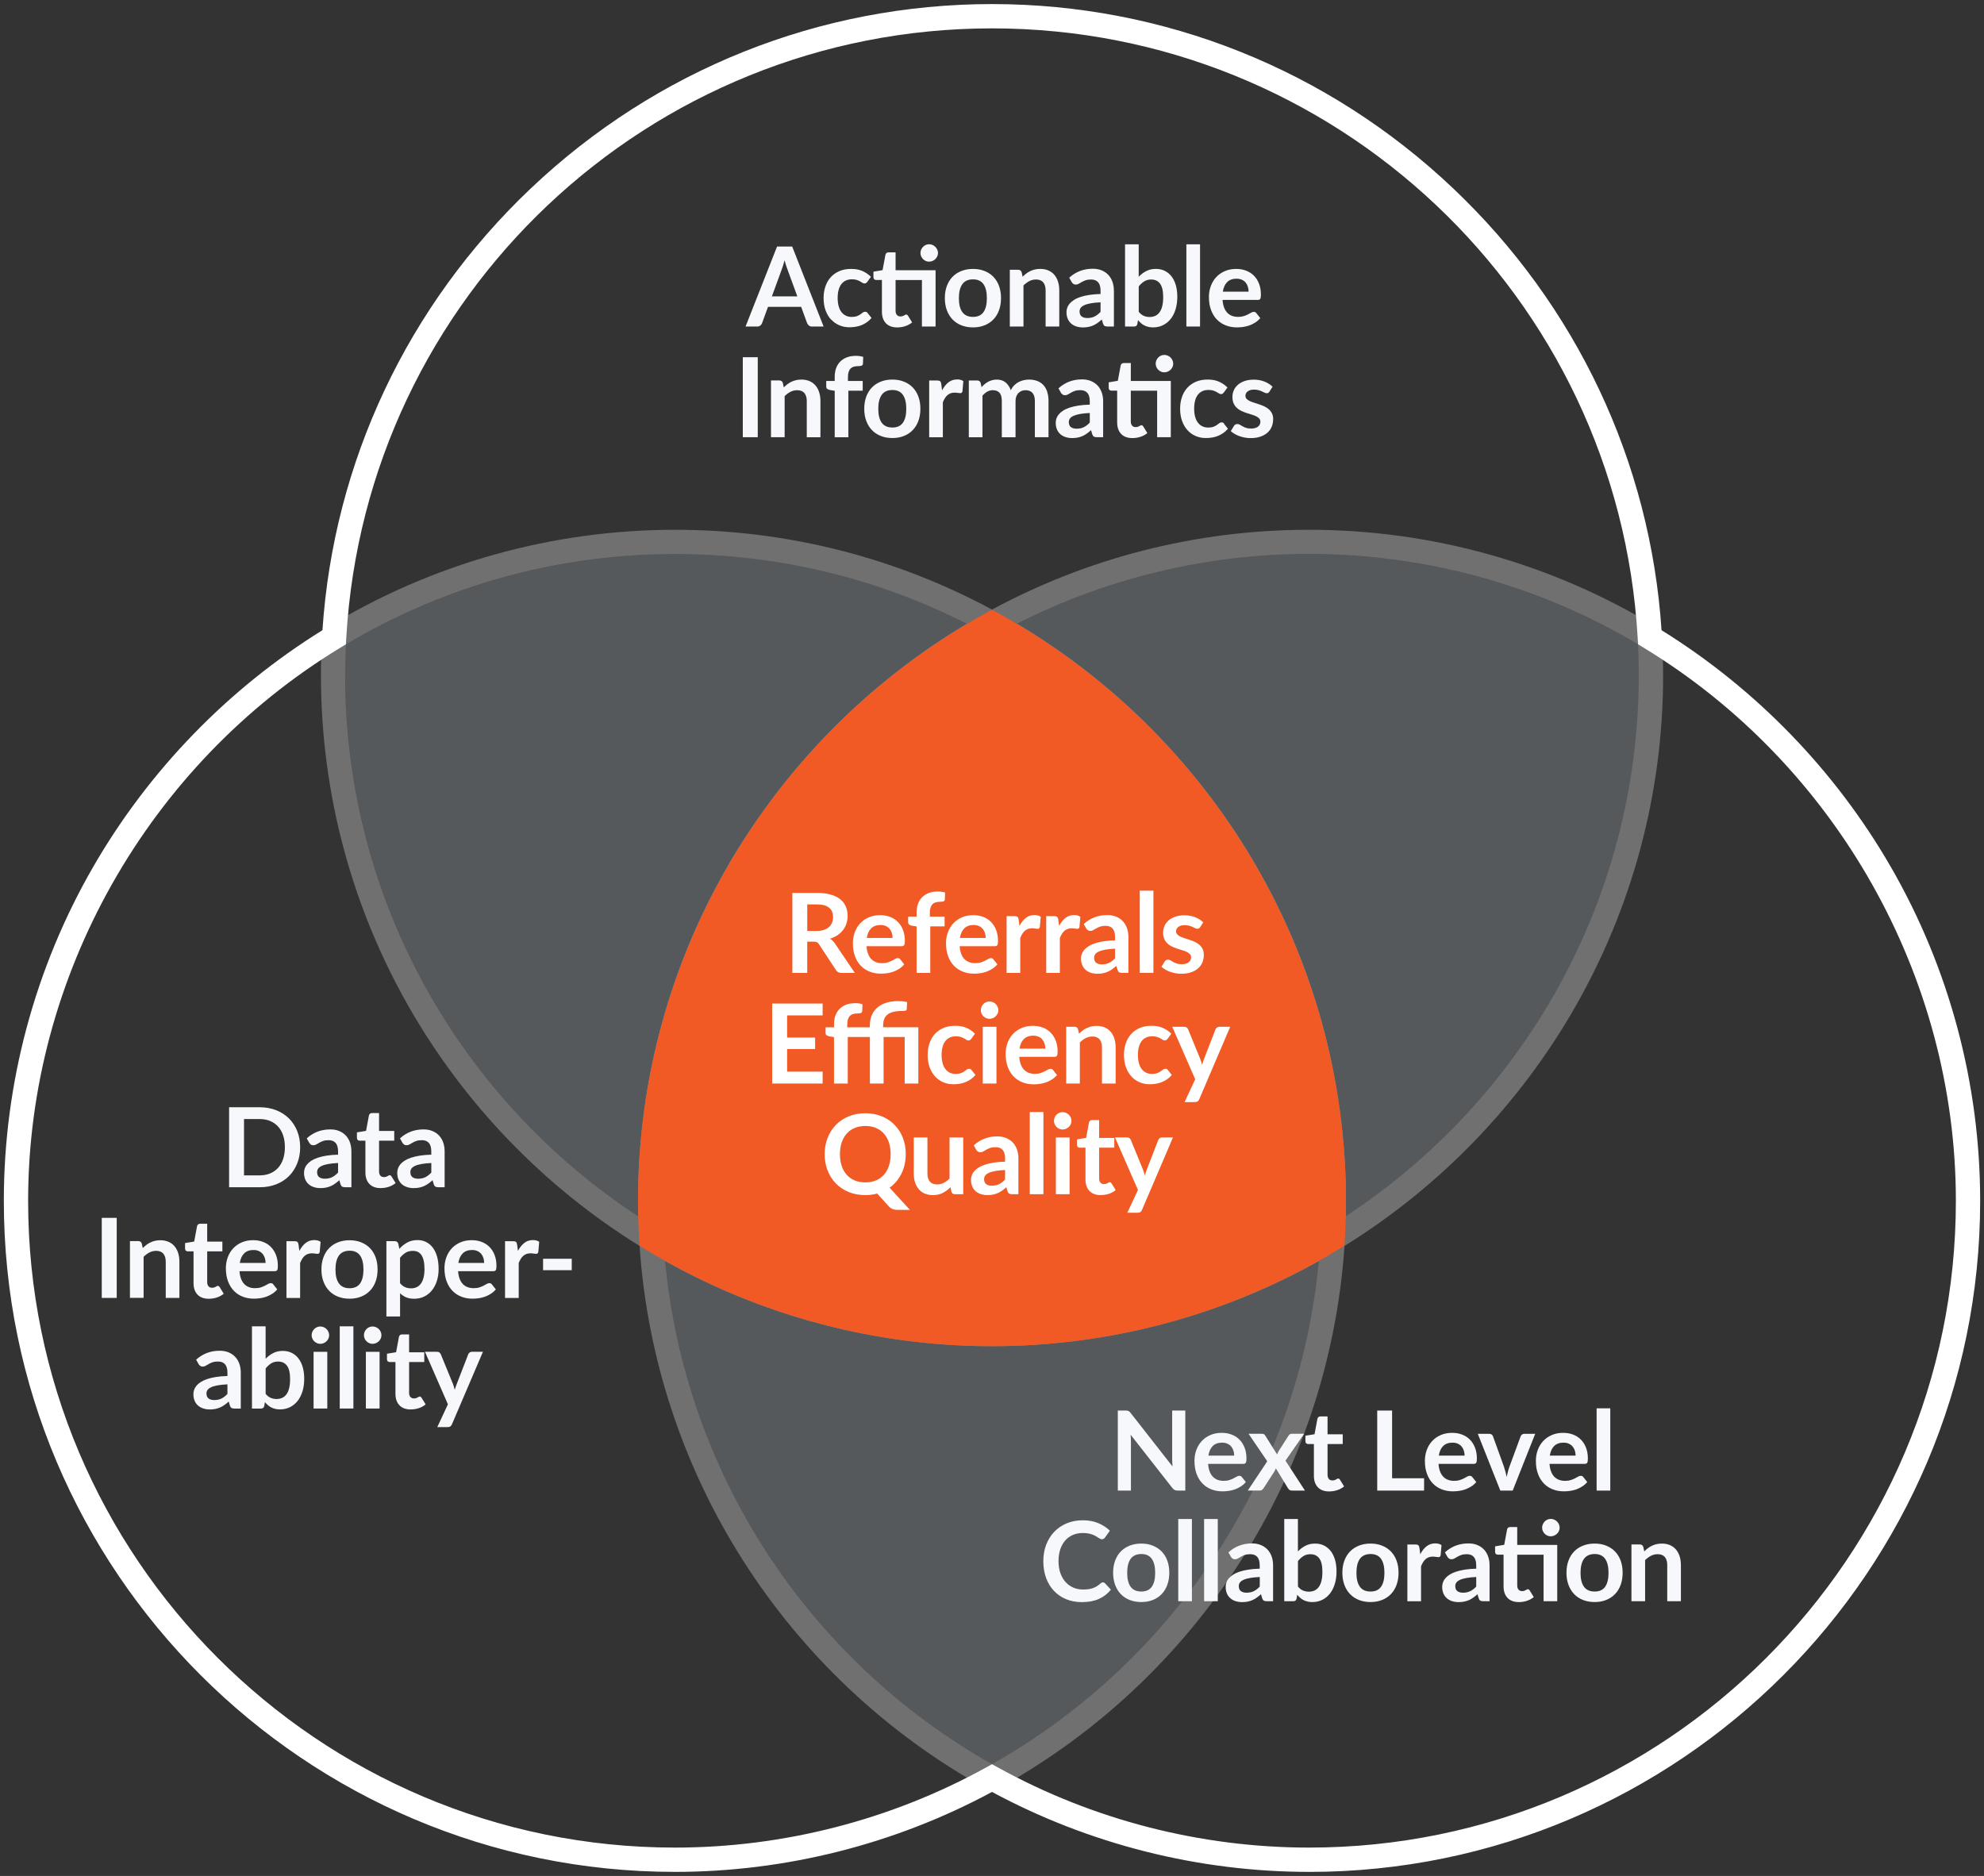
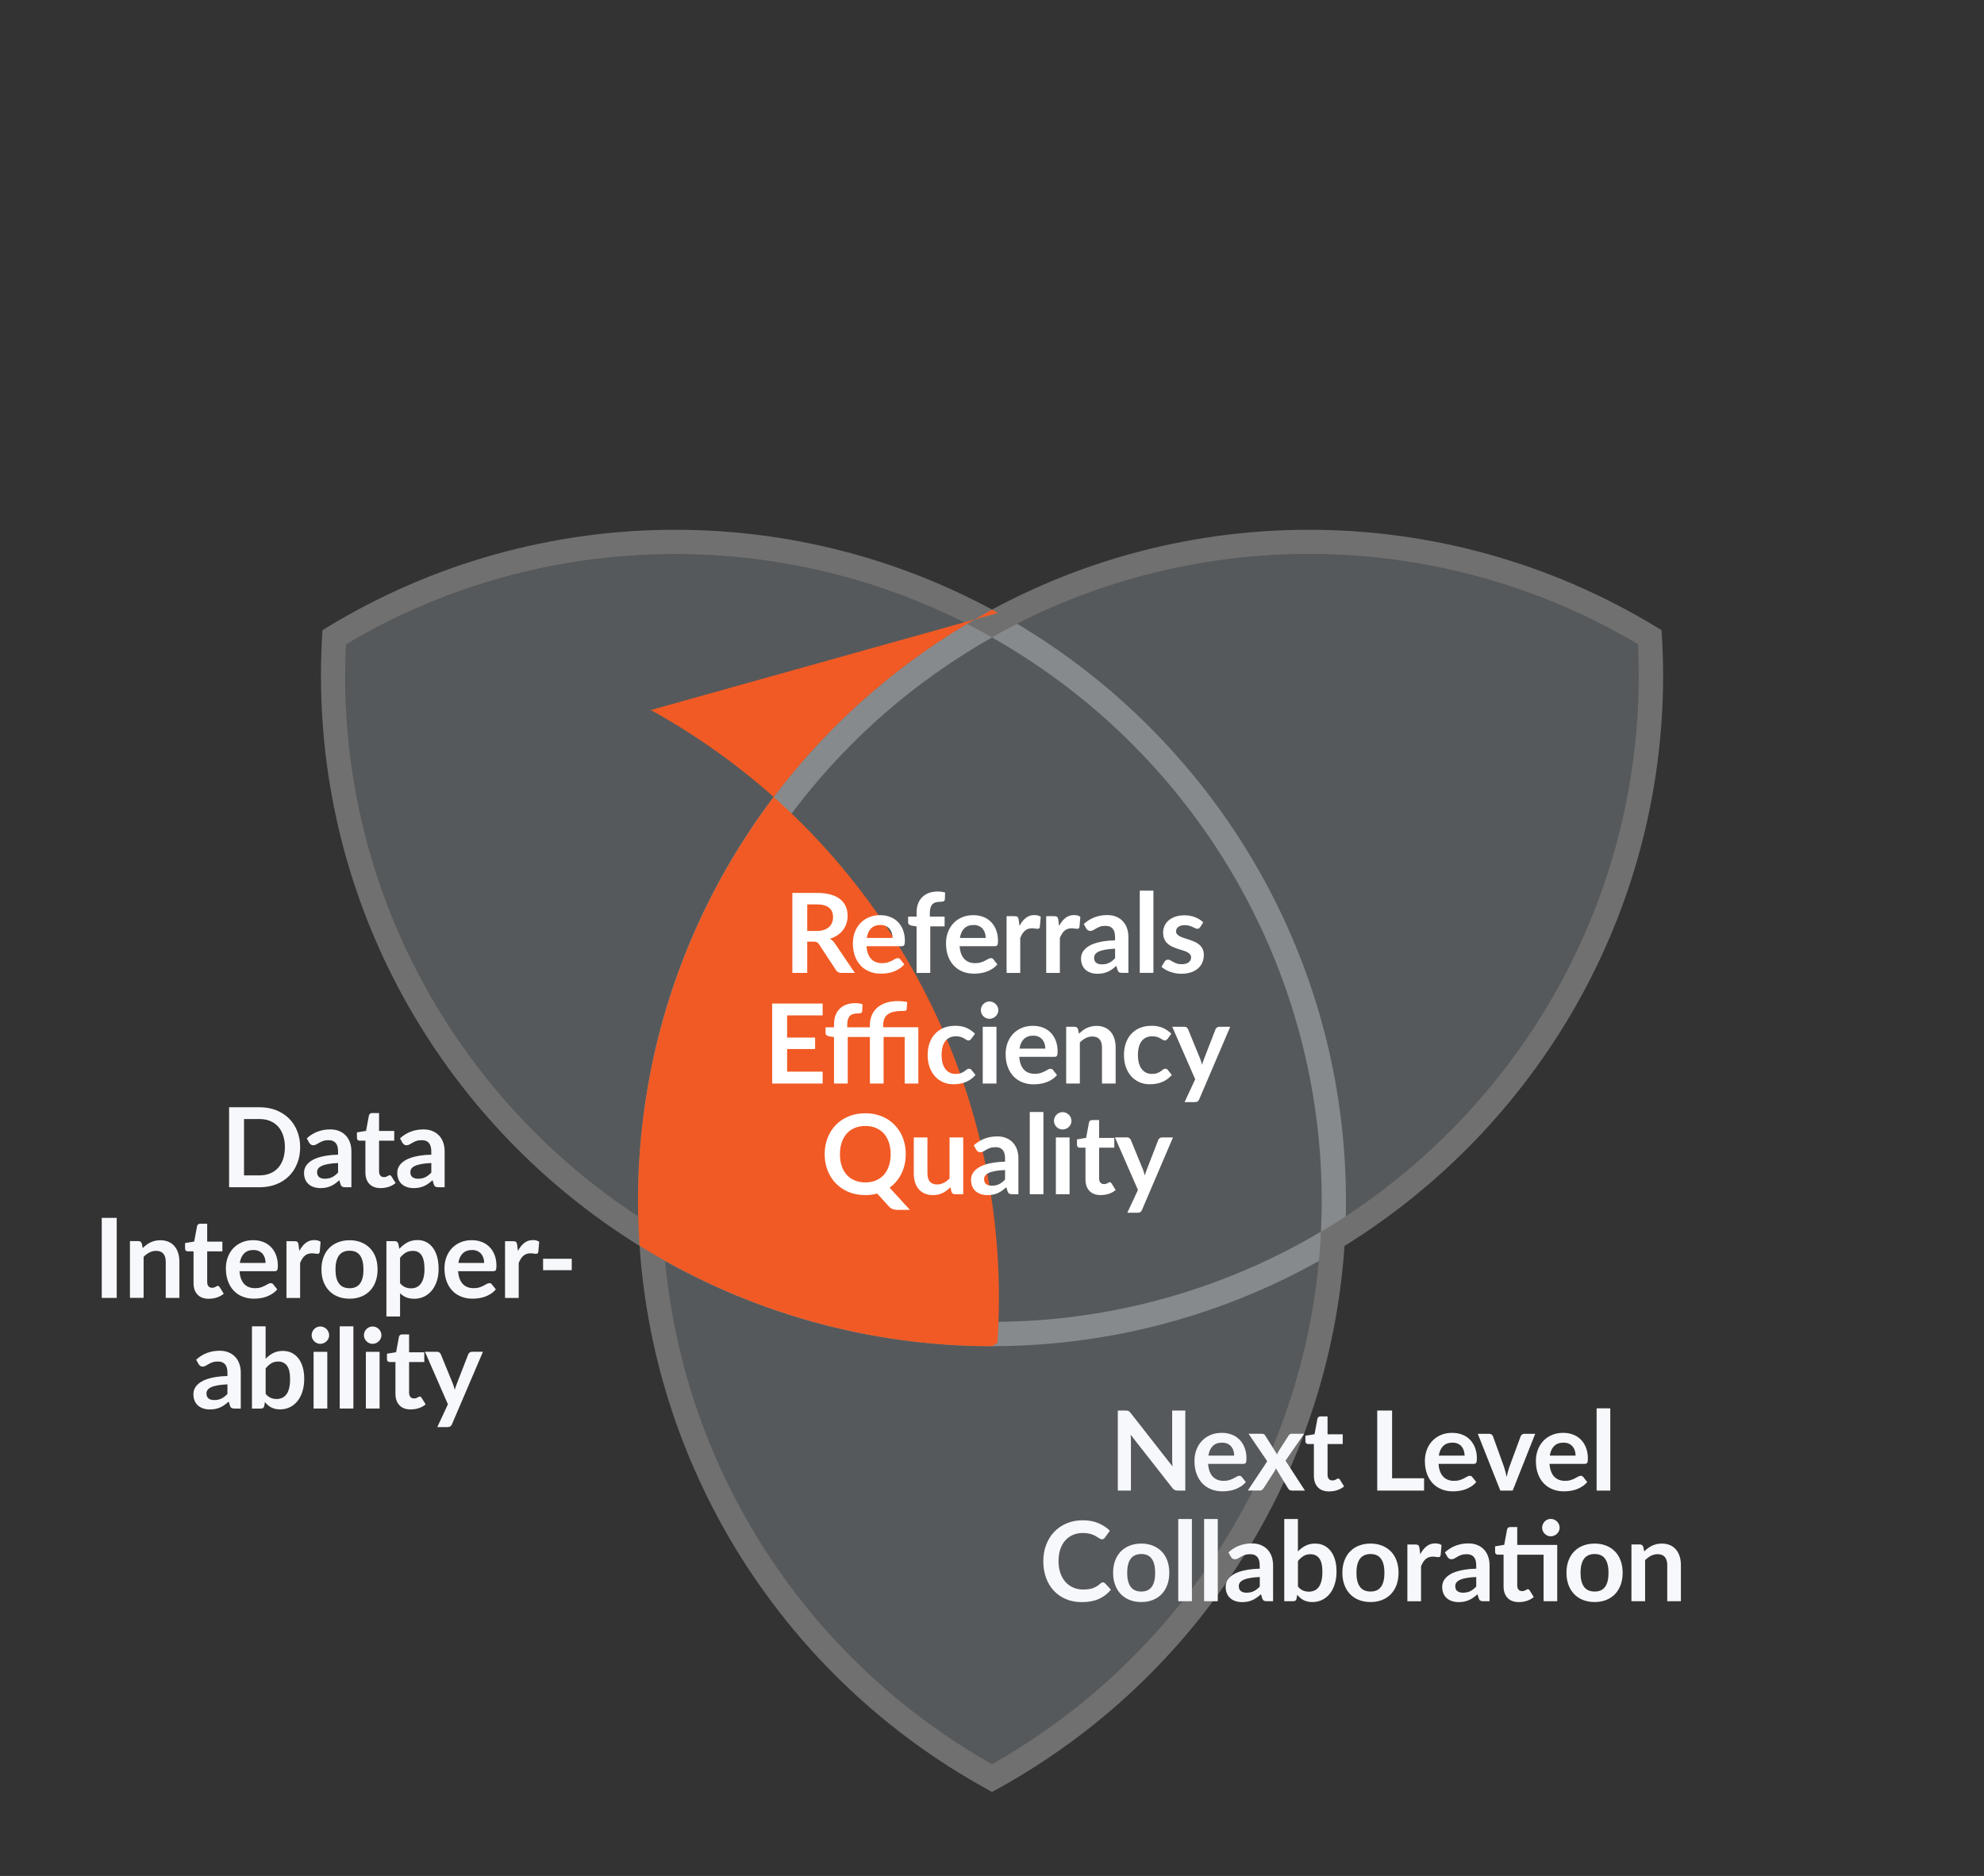
<svg xmlns="http://www.w3.org/2000/svg" viewBox="0 0 735 695" width="735" height="695">
  <rect x="0" y="0" width="735" height="695" fill="#333333" stroke="none" />
  <g id="frame">
    <rect width="735" height="695" fill="none" />
  </g>
  <g id="next-level-care-inverse">
-     <path d="M484.97,693.49c-40.94,0-81.5-10.24-117.47-29.62-35.97,19.39-76.53,29.62-117.47,29.62C112.94,693.49,1.42,581.97,1.42,444.88c0-43.4,11.44-86.17,33.08-123.69,20.59-35.7,49.93-65.99,84.96-87.72,4.15-62.31,31.51-120.36,77.19-163.68C243.09,25.76,303.76,1.51,367.5,1.51s124.41,24.25,170.85,68.29c45.68,43.31,73.04,101.36,77.19,163.68,35.02,21.73,64.37,52.02,84.96,87.72,21.64,37.52,33.08,80.29,33.08,123.69,0,137.08-111.53,248.61-248.61,248.61ZM367.5,653.6l2.18,1.2c35.17,19.42,75.04,29.69,115.29,29.69,132.12,0,239.61-107.49,239.61-239.61,0-83.06-44.34-161.59-115.72-204.95l-2.02-1.23-.14-2.36c-7.24-126.64-112.31-225.83-239.21-225.83s-231.96,99.2-239.21,225.83l-.13,2.36-2.02,1.23C54.76,283.29,10.42,361.82,10.42,444.88c0,132.12,107.49,239.61,239.61,239.61,40.25,0,80.12-10.27,115.3-29.69l2.17-1.2Z" fill="#fff" />
    <path d="M616.11,250.12c0-4.59-.14-9.4-.42-14.29l-.13-2.36-2.02-1.23c-38.74-23.53-83.19-35.97-128.56-35.97-42.46,0-82.47,10.71-117.47,29.56-35-18.85-75.01-29.56-117.47-29.56-45.37,0-89.83,12.44-128.56,35.97l-2.02,1.23-.14,2.36c-.28,4.9-.42,9.71-.42,14.29,0,89.22,47.25,167.6,118.04,211.47,5.67,83.89,53.78,159.89,128.4,201.09l2.17,1.2,2.18-1.2c74.62-41.21,122.73-117.2,128.4-201.09,70.78-43.87,118.04-122.25,118.04-211.47ZM489.61,448.22c0,.59-.02,1.19-.03,1.79,0,.36-.02.72-.03,1.07-.05,1.72-.11,3.45-.19,5.21-30.74,18.26-65.11,29.31-100.59,32.48-.52.05-1.03.1-1.54.14-.92.08-1.85.14-2.77.21-1.07.08-2.14.14-3.22.2-.67.04-1.35.08-2.02.11-1.59.08-3.19.14-4.8.18-.51.01-1.01.03-1.52.04-1.8.04-3.6.07-5.4.07s-3.61-.03-5.4-.07c-.51-.01-1.01-.02-1.52-.04-1.6-.05-3.2-.11-4.8-.18-.67-.03-1.35-.07-2.02-.11-1.07-.06-2.15-.13-3.22-.2-.92-.07-1.85-.13-2.77-.21-.52-.04-1.03-.09-1.54-.14-35.48-3.17-69.85-14.23-100.59-32.48-.08-1.75-.15-3.49-.19-5.21,0-.36-.02-.71-.03-1.07-.01-.6-.02-1.2-.03-1.79-.02-1.11-.03-2.23-.03-3.34,0-1.8.03-3.6.07-5.4.01-.52.02-1.03.04-1.55.04-1.54.1-3.08.18-4.61.04-.77.08-1.53.13-2.3.06-1.02.12-2.03.19-3.05.07-.98.14-1.97.22-2.95.03-.36.06-.71.1-1.07,6.88-78.12,51.94-148.6,121.22-187.78,69.27,39.18,114.34,109.66,121.22,187.78.03.36.07.71.1,1.07.08.98.15,1.96.22,2.95.07,1.01.14,2.03.19,3.05.04.77.09,1.53.13,2.3.07,1.53.13,3.07.18,4.61.02.52.03,1.03.04,1.55.04,1.79.07,3.59.07,5.4,0,1.12-.01,2.23-.03,3.34ZM127.89,250.12c0-3.67.09-7.5.28-11.41,36.85-21.89,78.92-33.44,121.86-33.44,38.89,0,75.65,9.32,108.16,25.84-66.95,39.86-113.69,110.26-120.85,191.84-.04.41-.07.82-.11,1.23-.09,1.03-.17,2.07-.24,3.1-.08,1.08-.14,2.16-.21,3.25-.05.84-.1,1.68-.14,2.52-.07,1.53-.13,3.06-.18,4.6-.02.54-.03,1.09-.04,1.64-.04,1.86-.07,3.73-.07,5.6,0,1.21.01,2.45.03,3.69.01.68.03,1.35.04,2.03-65.32-42.84-108.55-116.71-108.55-200.49ZM367.5,653.59c-68.87-38.95-113.81-108.83-121.09-186.41,29.71,16.64,63.17,27.35,98.76,30.54.55.05,1.1.1,1.65.15.99.08,1.99.16,2.98.23,1.16.08,2.32.15,3.49.22.8.05,1.6.09,2.4.13,1.52.07,3.04.13,4.56.17.55.02,1.09.03,1.64.04,1.87.04,3.74.07,5.61.07s3.74-.03,5.6-.07c.55-.01,1.09-.03,1.64-.04,1.52-.04,3.04-.1,4.56-.17.8-.04,1.61-.08,2.41-.13,1.16-.07,2.32-.14,3.48-.22,1-.07,1.99-.15,2.98-.23.55-.05,1.09-.1,1.64-.15,35.6-3.18,69.05-13.9,98.77-30.54-7.28,77.58-52.22,147.46-121.09,186.41ZM498.57,450.6c.02-.68.03-1.35.04-2.03.02-1.25.03-2.48.03-3.7,0-1.87-.03-3.74-.07-5.6-.01-.55-.03-1.09-.04-1.64-.04-1.53-.1-3.07-.18-4.6-.04-.84-.09-1.68-.14-2.52-.06-1.08-.13-2.17-.21-3.25-.07-1.04-.15-2.07-.24-3.1-.03-.41-.07-.82-.11-1.23-7.17-81.58-53.9-151.98-120.85-191.84,32.51-16.52,69.27-25.84,108.16-25.84,42.93,0,85.01,11.55,121.86,33.44.19,3.9.28,7.73.28,11.41,0,83.78-43.23,157.64-108.54,200.49Z" fill="#fff" opacity=".3" />
    <path d="M607.11,250.12c0-3.68-.09-7.51-.28-11.41-36.85-21.89-78.93-33.44-121.86-33.44s-82.74,11.22-117.47,30.84c-34.73-19.62-74.81-30.84-117.47-30.84s-85.01,11.55-121.86,33.44c-.19,3.91-.28,7.74-.28,11.41,0,87.66,47.32,164.46,117.75,206.23,3.94,81.86,49.8,156.48,121.86,197.24,72.06-40.76,117.93-115.38,121.86-197.24,70.43-41.78,117.75-118.57,117.75-206.23Z" fill="#e1f0fb" fill-rule="evenodd" opacity=".2" />
-     <path d="M369.68,227.08l-2.17-1.2-2.17,1.2c-79.55,43.93-128.97,127.38-128.97,217.8,0,4.58.14,9.39.42,14.29l.13,2.36,2.02,1.23c38.73,23.53,83.19,35.97,128.56,35.97s89.83-12.44,128.56-35.97l2.02-1.23.13-2.36c.28-4.9.42-9.71.42-14.29,0-90.42-49.42-173.87-128.97-217.8Z" fill="#f15a24" />
+     <path d="M369.68,227.08l-2.17-1.2-2.17,1.2c-79.55,43.93-128.97,127.38-128.97,217.8,0,4.58.14,9.39.42,14.29l.13,2.36,2.02,1.23c38.73,23.53,83.19,35.97,128.56,35.97l2.02-1.23.13-2.36c.28-4.9.42-9.71.42-14.29,0-90.42-49.42-173.87-128.97-217.8Z" fill="#f15a24" />
    <path d="M316.68,360.44h-4.98c-.94,0-1.63-.37-2.05-1.11l-6.23-9.49c-.23-.36-.49-.61-.77-.76-.28-.15-.69-.22-1.24-.22h-2.36v11.58h-5.51v-29.64h9.04c2.01,0,3.73.21,5.18.62,1.44.42,2.62,1,3.55,1.75.92.75,1.6,1.65,2.04,2.7s.66,2.2.66,3.45c0,1-.15,1.94-.44,2.83-.29.89-.72,1.7-1.27,2.42-.55.72-1.24,1.36-2.05,1.91-.81.55-1.74.98-2.78,1.29.35.21.68.45.98.73s.57.61.82.99l7.42,10.95ZM302.5,344.9c1.04,0,1.94-.13,2.72-.39.77-.26,1.41-.62,1.91-1.08s.87-1,1.12-1.63c.25-.63.37-1.32.37-2.07,0-1.5-.5-2.66-1.49-3.46-.99-.81-2.5-1.21-4.54-1.21h-3.53v9.84h3.44ZM321.01,350.55c.08,1.08.27,2.01.57,2.8.3.79.7,1.44,1.19,1.95.49.51,1.08.89,1.75,1.15.68.25,1.42.38,2.25.38s1.53-.09,2.12-.29c.59-.19,1.11-.4,1.56-.64s.83-.44,1.17-.64c.33-.19.66-.29.97-.29.42,0,.74.16.94.47l1.46,1.84c-.56.66-1.19,1.21-1.89,1.65-.7.44-1.42.8-2.18,1.07s-1.53.45-2.32.56c-.79.11-1.55.16-2.29.16-1.46,0-2.82-.24-4.08-.73-1.26-.49-2.35-1.2-3.28-2.15-.93-.95-1.66-2.12-2.19-3.53-.53-1.4-.8-3.02-.8-4.87,0-1.43.23-2.78.7-4.05.46-1.26,1.13-2.36,2-3.3.87-.94,1.93-1.68,3.18-2.22,1.25-.55,2.66-.82,4.23-.82,1.33,0,2.55.21,3.67.64,1.12.42,2.08,1.04,2.89,1.86.81.81,1.44,1.81,1.9,2.99.46,1.18.69,2.53.69,4.05,0,.77-.08,1.28-.25,1.55-.16.27-.48.4-.94.4h-13.02ZM330.67,347.5c0-.66-.09-1.27-.28-1.86-.18-.58-.46-1.09-.83-1.53-.37-.44-.84-.78-1.4-1.04s-1.23-.38-1.98-.38c-1.46,0-2.61.42-3.45,1.25-.84.83-1.38,2.02-1.61,3.55h9.55ZM339.56,360.44v-17.22l-1.82-.29c-.4-.08-.71-.22-.95-.42-.24-.2-.36-.48-.36-.85v-2.07h3.14v-1.56c0-1.2.18-2.28.54-3.24.36-.96.88-1.77,1.56-2.44s1.5-1.18,2.47-1.54c.97-.36,2.06-.53,3.28-.53.97,0,1.87.13,2.71.39l-.1,2.54c-.01.19-.07.34-.16.46s-.22.21-.38.27-.34.1-.54.12c-.21.02-.42.03-.66.03-.6,0-1.14.07-1.61.2s-.87.36-1.2.68c-.33.32-.58.75-.75,1.27s-.26,1.18-.26,1.96v1.39h5.47v3.61h-5.31v17.24h-5.06ZM355.51,350.55c.08,1.08.27,2.01.57,2.8.3.79.7,1.44,1.19,1.95.49.51,1.08.89,1.75,1.15s1.42.38,2.25.38,1.53-.09,2.12-.29,1.11-.4,1.56-.64c.44-.23.83-.44,1.17-.64s.66-.29.97-.29c.42,0,.74.16.94.47l1.46,1.84c-.56.66-1.19,1.21-1.89,1.65s-1.42.8-2.18,1.07c-.76.27-1.53.45-2.32.56s-1.55.16-2.29.16c-1.46,0-2.82-.24-4.08-.73-1.26-.49-2.35-1.2-3.28-2.15-.93-.95-1.66-2.12-2.19-3.53-.53-1.4-.8-3.02-.8-4.87,0-1.43.23-2.78.7-4.05.46-1.26,1.13-2.36,2-3.3.87-.94,1.93-1.68,3.18-2.22,1.25-.55,2.66-.82,4.23-.82,1.33,0,2.55.21,3.67.64,1.12.42,2.08,1.04,2.89,1.86s1.44,1.81,1.9,2.99c.46,1.18.69,2.53.69,4.05,0,.77-.08,1.28-.25,1.55-.16.27-.48.4-.94.4h-13.02ZM365.17,347.5c0-.66-.09-1.27-.28-1.86-.18-.58-.46-1.09-.83-1.53-.37-.44-.84-.78-1.4-1.04-.57-.25-1.23-.38-1.98-.38-1.46,0-2.61.42-3.45,1.25-.84.83-1.38,2.02-1.61,3.55h9.55ZM377.67,343.05c.66-1.26,1.43-2.25,2.34-2.96.9-.72,1.97-1.08,3.2-1.08.97,0,1.75.21,2.34.64l-.33,3.79c-.07.25-.17.42-.3.52-.13.1-.3.15-.52.15-.21,0-.51-.03-.91-.1-.4-.07-.8-.1-1.18-.1-.56,0-1.06.08-1.5.25-.44.16-.83.4-1.18.71-.35.31-.66.68-.92,1.12s-.52.94-.75,1.5v12.96h-5.06v-21.03h2.97c.52,0,.88.09,1.09.28s.34.52.41.99l.31,2.38ZM392.35,343.05c.66-1.26,1.43-2.25,2.34-2.96.9-.72,1.97-1.08,3.2-1.08.97,0,1.75.21,2.34.64l-.33,3.79c-.07.25-.17.42-.3.52-.13.1-.3.15-.52.15-.21,0-.51-.03-.91-.1-.4-.07-.8-.1-1.18-.1-.56,0-1.06.08-1.5.25-.44.16-.83.4-1.18.71-.35.31-.66.68-.92,1.12s-.52.94-.75,1.5v12.96h-5.06v-21.03h2.97c.52,0,.88.09,1.09.28s.34.52.41.99l.31,2.38ZM401.49,342.33c2.42-2.21,5.33-3.32,8.73-3.32,1.23,0,2.33.2,3.3.61.97.4,1.79.96,2.46,1.68.67.72,1.18,1.58,1.53,2.57.35,1,.52,2.09.52,3.28v13.28h-2.3c-.48,0-.85-.07-1.11-.21s-.46-.43-.61-.87l-.45-1.52c-.53.48-1.05.9-1.56,1.26s-1.03.67-1.58.91-1.13.43-1.75.56-1.31.2-2.06.2c-.89,0-1.71-.12-2.46-.36-.75-.24-1.4-.6-1.95-1.08-.55-.48-.97-1.07-1.27-1.78-.3-.71-.45-1.54-.45-2.48,0-.53.09-1.06.27-1.59.18-.53.47-1.03.87-1.51.4-.48.93-.93,1.57-1.35.64-.42,1.43-.79,2.37-1.11.94-.31,2.03-.57,3.27-.77,1.24-.2,2.67-.32,4.26-.36v-1.23c0-1.41-.3-2.45-.9-3.13s-1.47-1.01-2.6-1.01c-.82,0-1.5.1-2.04.29-.54.19-1.02.41-1.42.65-.41.24-.78.45-1.12.65-.33.19-.71.29-1.12.29-.36,0-.66-.09-.9-.28s-.44-.4-.59-.65l-.9-1.62ZM413.1,351.46c-1.46.07-2.69.19-3.69.38-1,.18-1.8.42-2.4.71s-1.03.62-1.29,1c-.26.38-.39.8-.39,1.25,0,.89.26,1.52.79,1.91.53.38,1.21.57,2.06.57,1.04,0,1.94-.19,2.7-.56.76-.38,1.5-.95,2.22-1.71v-3.55ZM427.3,329.97v30.46h-5.06v-30.46h5.06ZM444.58,343.5c-.14.22-.28.37-.43.46s-.34.13-.57.13c-.25,0-.51-.07-.79-.21-.28-.14-.6-.29-.97-.46s-.79-.32-1.26-.46-1.03-.21-1.67-.21c-1,0-1.78.21-2.35.64-.57.42-.85.98-.85,1.66,0,.45.15.83.44,1.14.29.31.68.58,1.17.81s1.04.44,1.65.62c.62.18,1.24.39,1.88.61.63.22,1.26.47,1.88.75.61.28,1.16.64,1.65,1.07.49.43.88.95,1.17,1.55.29.6.44,1.33.44,2.17,0,1.01-.18,1.94-.54,2.8-.36.85-.9,1.59-1.61,2.21s-1.59,1.11-2.63,1.46c-1.05.35-2.25.52-3.62.52-.72,0-1.43-.07-2.12-.2-.69-.13-1.35-.31-1.99-.54-.64-.23-1.22-.5-1.76-.82-.54-.31-1.01-.66-1.42-1.02l1.17-1.93c.15-.23.33-.41.53-.53s.46-.18.78-.18.61.09.89.27c.28.18.6.37.97.57s.8.4,1.3.57c.5.18,1.13.27,1.9.27.6,0,1.12-.07,1.55-.21s.79-.33,1.07-.56.48-.5.62-.81c.13-.31.19-.62.19-.95,0-.49-.15-.89-.44-1.21-.29-.31-.68-.59-1.17-.82s-1.04-.44-1.66-.62-1.26-.39-1.91-.6c-.65-.22-1.29-.48-1.91-.77-.62-.29-1.17-.67-1.66-1.12s-.88-1-1.17-1.66-.44-1.45-.44-2.38c0-.86.17-1.68.51-2.46.34-.78.84-1.46,1.51-2.04.66-.58,1.49-1.05,2.48-1.39.99-.35,2.13-.52,3.43-.52,1.45,0,2.77.24,3.96.72,1.19.48,2.18,1.11,2.97,1.89l-1.15,1.83ZM291.6,376.18v8.22h10.37v4.24h-10.37v8.38h13.16v4.41h-18.7v-29.64h18.7v4.39h-13.16ZM308.97,401.44v-17.22l-1.82-.29c-.4-.08-.71-.22-.95-.42-.24-.2-.36-.48-.36-.85v-2.07h3.14v-1.19c0-1.2.18-2.28.54-3.24.36-.96.88-1.77,1.56-2.44s1.5-1.18,2.47-1.54c.97-.35,2.06-.53,3.28-.53.96,0,1.85.13,2.69.39l-.1,2.52c-.03.4-.21.65-.54.75s-.73.15-1.18.15c-.6,0-1.14.07-1.61.2s-.87.36-1.2.68c-.33.32-.58.75-.75,1.27s-.26,1.18-.26,1.96v1.02h8.36v-.68c0-1.28.21-2.48.64-3.58.42-1.1,1.07-2.05,1.93-2.86s1.95-1.44,3.27-1.9c1.32-.46,2.87-.69,4.66-.69.57,0,1.16.03,1.76.09s1.12.16,1.56.3l-.16,2.62c-.03.31-.2.5-.51.56s-.7.09-1.17.09c-1.33,0-2.44.12-3.33.35-.9.23-1.62.58-2.17,1.04-.55.46-.95,1.03-1.19,1.72s-.36,1.49-.36,2.41v.51h13.04v20.85h-5.06v-17.24h-7.81v17.24h-5.08v-17.24h-8.2v17.24h-5.06ZM359.83,384.85c-.15.19-.3.34-.44.45s-.35.16-.62.16-.51-.08-.76-.24-.54-.33-.88-.53-.75-.38-1.22-.53c-.47-.16-1.06-.24-1.75-.24-.89,0-1.67.16-2.34.48-.67.32-1.23.78-1.67,1.38-.44.6-.78,1.33-.99,2.18-.22.85-.33,1.82-.33,2.9s.12,2.12.36,2.99c.24.88.58,1.61,1.04,2.2.45.59,1,1.04,1.64,1.35.64.31,1.37.46,2.17.46s1.46-.1,1.96-.3.92-.42,1.26-.66c.34-.24.64-.46.89-.66.25-.2.54-.3.85-.3.41,0,.72.16.92.47l1.46,1.84c-.56.66-1.17,1.21-1.82,1.65-.66.44-1.34.8-2.04,1.07-.7.27-1.43.45-2.17.56-.75.11-1.49.16-2.22.16-1.3,0-2.52-.24-3.67-.73-1.15-.49-2.15-1.19-3.01-2.12-.86-.93-1.54-2.07-2.04-3.41s-.75-2.88-.75-4.6c0-1.54.22-2.98.67-4.29.44-1.32,1.1-2.46,1.96-3.42.86-.96,1.93-1.72,3.2-2.27,1.27-.55,2.73-.82,4.39-.82s2.95.25,4.13.76c1.18.51,2.24,1.23,3.19,2.17l-1.33,1.84ZM369.85,374.27c0,.44-.09.85-.27,1.23s-.41.72-.71,1-.64.52-1.04.69c-.4.17-.82.26-1.27.26s-.85-.08-1.24-.26-.73-.4-1.01-.69-.52-.62-.69-1-.26-.79-.26-1.23.09-.88.26-1.27.4-.74.69-1.03c.29-.29.62-.52,1.01-.69s.8-.26,1.24-.26.88.08,1.27.26c.4.17.74.4,1.04.69.29.29.53.63.71,1.03s.27.82.27,1.27ZM369.15,380.4v21.03h-5.08v-21.03h5.08ZM377.6,391.55c.08,1.08.27,2.01.57,2.8.3.79.7,1.44,1.19,1.95.49.51,1.08.89,1.75,1.15.68.25,1.42.38,2.25.38s1.53-.09,2.12-.29c.59-.19,1.11-.4,1.56-.64s.83-.44,1.17-.64c.33-.19.66-.29.97-.29.42,0,.74.16.94.47l1.46,1.84c-.56.66-1.19,1.21-1.89,1.65-.7.44-1.42.8-2.18,1.07s-1.53.45-2.32.56c-.79.11-1.55.16-2.29.16-1.46,0-2.82-.24-4.08-.73-1.26-.49-2.35-1.2-3.28-2.15-.93-.95-1.66-2.12-2.19-3.53-.53-1.4-.8-3.02-.8-4.87,0-1.43.23-2.78.7-4.05.46-1.26,1.13-2.36,2-3.3.87-.94,1.93-1.68,3.18-2.22,1.25-.55,2.66-.82,4.23-.82,1.33,0,2.55.21,3.67.64,1.12.42,2.08,1.04,2.89,1.86.81.81,1.44,1.81,1.9,2.99.46,1.18.69,2.53.69,4.05,0,.77-.08,1.28-.25,1.55-.16.27-.48.4-.94.4h-13.02ZM387.25,388.5c0-.66-.09-1.27-.28-1.86-.18-.58-.46-1.09-.83-1.53-.37-.44-.84-.78-1.4-1.04s-1.23-.38-1.98-.38c-1.46,0-2.61.42-3.45,1.25-.84.83-1.38,2.02-1.61,3.55h9.55ZM399.72,382.98c.42-.42.87-.82,1.34-1.18.47-.36.97-.67,1.5-.92.53-.25,1.09-.45,1.69-.59.6-.14,1.26-.22,1.97-.22,1.15,0,2.17.2,3.05.58.89.39,1.63.94,2.22,1.64.59.7,1.05,1.54,1.35,2.52.31.98.46,2.05.46,3.23v13.39h-5.06v-13.39c0-1.28-.29-2.28-.88-2.98-.59-.7-1.48-1.06-2.69-1.06-.87,0-1.69.2-2.46.59-.76.4-1.49.94-2.17,1.62v15.21h-5.06v-21.03h3.1c.66,0,1.09.31,1.29.92l.35,1.66ZM432.56,384.85c-.15.19-.3.34-.44.45s-.35.16-.62.16-.51-.08-.76-.24-.54-.33-.88-.53-.75-.38-1.22-.53c-.47-.16-1.06-.24-1.75-.24-.89,0-1.67.16-2.34.48-.67.32-1.23.78-1.67,1.38-.44.6-.78,1.33-.99,2.18-.22.85-.33,1.82-.33,2.9s.12,2.12.36,2.99c.24.88.58,1.61,1.04,2.2.45.59,1,1.04,1.64,1.35.64.31,1.37.46,2.17.46s1.46-.1,1.96-.3.92-.42,1.26-.66c.34-.24.64-.46.89-.66.25-.2.54-.3.85-.3.41,0,.72.16.92.47l1.46,1.84c-.56.66-1.17,1.21-1.82,1.65-.66.44-1.34.8-2.04,1.07-.7.27-1.43.45-2.17.56-.75.11-1.49.16-2.22.16-1.3,0-2.52-.24-3.67-.73-1.15-.49-2.15-1.19-3.01-2.12-.86-.93-1.54-2.07-2.04-3.41s-.75-2.88-.75-4.6c0-1.54.22-2.98.67-4.29.44-1.32,1.1-2.46,1.96-3.42.86-.96,1.93-1.72,3.2-2.27,1.27-.55,2.73-.82,4.39-.82s2.95.25,4.13.76c1.18.51,2.24,1.23,3.19,2.17l-1.33,1.84ZM455.75,380.4l-11.46,26.81c-.15.35-.34.62-.58.81s-.6.28-1.1.28h-3.77l3.94-8.45-8.51-19.46h4.45c.4,0,.71.1.93.29s.39.41.5.66l4.47,10.91c.15.37.28.74.38,1.11.1.37.2.75.3,1.13.12-.38.25-.76.37-1.14s.26-.75.41-1.12l4.22-10.89c.11-.27.29-.5.54-.68s.54-.27.85-.27h4.06ZM337.1,448.24h-4.55c-.66,0-1.25-.09-1.77-.27s-1.01-.51-1.45-.98l-4.35-4.8c-.7.19-1.41.33-2.14.43-.73.1-1.49.14-2.29.14-2.24,0-4.29-.38-6.13-1.14s-3.43-1.81-4.75-3.17c-1.32-1.35-2.34-2.96-3.07-4.81s-1.09-3.86-1.09-6.04.36-4.19,1.09-6.04c.72-1.85,1.75-3.46,3.07-4.81,1.32-1.35,2.9-2.41,4.75-3.17,1.84-.76,3.89-1.14,6.13-1.14,1.5,0,2.92.17,4.24.52s2.54.84,3.65,1.48c1.11.64,2.1,1.41,2.98,2.32.88.91,1.63,1.92,2.25,3.04.61,1.12,1.08,2.34,1.4,3.65.32,1.31.48,2.69.48,4.14,0,1.33-.14,2.59-.41,3.8-.27,1.21-.67,2.34-1.18,3.39s-1.14,2.02-1.88,2.9c-.74.88-1.58,1.66-2.52,2.33l7.52,8.2ZM311.17,427.61c0,1.63.22,3.08.66,4.38.44,1.29,1.06,2.38,1.88,3.28.81.9,1.8,1.58,2.95,2.06,1.15.48,2.46.72,3.91.72s2.75-.24,3.91-.72c1.15-.48,2.13-1.17,2.94-2.06.81-.89,1.43-1.99,1.87-3.28.44-1.29.66-2.75.66-4.38s-.22-3.09-.66-4.38c-.44-1.29-1.06-2.39-1.87-3.29-.81-.9-1.79-1.59-2.94-2.07-1.16-.48-2.46-.72-3.91-.72s-2.75.24-3.91.72c-1.16.48-2.14,1.17-2.95,2.07-.81.9-1.44,2-1.88,3.29-.44,1.29-.66,2.75-.66,4.38ZM356.84,421.4v21.03h-3.1c-.67,0-1.09-.31-1.27-.92l-.35-1.68c-.86.88-1.81,1.58-2.85,2.12-1.04.54-2.26.81-3.67.81-1.15,0-2.16-.2-3.04-.58-.88-.39-1.62-.94-2.22-1.65-.6-.71-1.06-1.55-1.36-2.53-.31-.98-.46-2.05-.46-3.23v-13.37h5.06v13.37c0,1.29.3,2.28.89,2.98.59.7,1.49,1.06,2.67,1.06.87,0,1.69-.19,2.46-.58s1.49-.93,2.17-1.61v-15.21h5.06ZM360.74,424.33c2.42-2.21,5.33-3.32,8.73-3.32,1.23,0,2.33.2,3.3.61.97.4,1.79.96,2.46,1.68.67.72,1.18,1.58,1.53,2.57.35,1,.52,2.09.52,3.28v13.28h-2.3c-.48,0-.85-.07-1.11-.21s-.46-.43-.61-.87l-.45-1.52c-.53.48-1.05.9-1.56,1.26s-1.03.67-1.58.91-1.13.43-1.75.56-1.31.2-2.06.2c-.89,0-1.71-.12-2.46-.36-.75-.24-1.4-.6-1.95-1.08-.55-.48-.97-1.07-1.27-1.78-.3-.71-.45-1.54-.45-2.48,0-.53.09-1.06.27-1.59.18-.53.47-1.03.87-1.51.4-.48.93-.93,1.57-1.35.64-.42,1.43-.79,2.37-1.11.94-.31,2.03-.57,3.27-.77,1.24-.2,2.67-.32,4.26-.36v-1.23c0-1.41-.3-2.45-.9-3.13s-1.47-1.01-2.6-1.01c-.82,0-1.5.1-2.04.29-.54.19-1.02.41-1.42.65-.41.24-.78.45-1.12.65-.33.19-.71.29-1.12.29-.36,0-.66-.09-.9-.28s-.44-.4-.59-.65l-.9-1.62ZM372.34,433.46c-1.46.07-2.69.19-3.69.38-1,.18-1.8.42-2.4.71s-1.03.62-1.29,1c-.26.38-.39.8-.39,1.25,0,.89.26,1.52.79,1.91.53.38,1.21.57,2.06.57,1.04,0,1.94-.19,2.7-.56.76-.38,1.5-.95,2.22-1.71v-3.55ZM386.55,411.97v30.46h-5.06v-30.46h5.06ZM396.94,415.27c0,.44-.09.85-.27,1.23-.18.38-.41.72-.71,1s-.64.52-1.04.69-.82.26-1.27.26-.85-.08-1.24-.26-.73-.4-1.01-.69-.52-.62-.69-1-.26-.79-.26-1.23.08-.88.26-1.27.4-.74.69-1.03c.29-.29.62-.52,1.01-.69s.8-.26,1.24-.26.87.08,1.27.26.74.4,1.04.69c.29.29.53.63.71,1.03.18.4.27.82.27,1.27ZM396.24,421.4v21.03h-5.08v-21.03h5.08ZM407.81,442.76c-1.83,0-3.24-.52-4.21-1.55s-1.47-2.46-1.47-4.27v-11.75h-2.15c-.27,0-.51-.09-.7-.27s-.29-.44-.29-.8v-2.01l3.38-.55,1.07-5.74c.07-.27.2-.48.39-.63.19-.15.44-.23.74-.23h2.62v6.62h5.62v3.61h-5.62v11.4c0,.66.16,1.17.48,1.54.32.37.76.55,1.32.55.31,0,.58-.04.79-.11s.4-.15.55-.24c.16-.08.3-.16.42-.24s.25-.11.37-.11c.15,0,.27.04.37.11.09.08.2.19.31.34l1.52,2.46c-.74.61-1.59,1.08-2.54,1.39-.96.31-1.95.47-2.97.47ZM434.54,421.4l-11.46,26.81c-.15.35-.35.62-.58.81-.24.18-.61.28-1.1.28h-3.77l3.94-8.45-8.51-19.46h4.45c.4,0,.71.1.93.29s.39.41.5.66l4.47,10.91c.15.37.28.74.38,1.11s.2.75.3,1.13c.12-.38.25-.76.37-1.14s.26-.75.41-1.12l4.22-10.89c.11-.27.29-.5.54-.68s.54-.27.85-.27h4.06Z" fill="#fff" />
-     <path d="M287.87,91.34l-11.67,29.64h4.31c.46,0,.85-.13,1.17-.39s.53-.55.63-.86l2.21-6.05h12.28l2.21,6.05c.15.36.38.65.68.89s.69.36,1.17.36h4.26l-11.64-29.64h-5.62ZM285.96,109.79l3.59-9.82c.18-.45.36-.98.55-1.59.19-.61.38-1.26.55-1.96.19.7.38,1.35.57,1.95s.38,1.12.55,1.56l3.61,9.86h-9.43ZM307.9,118.44c-.86-.93-1.54-2.07-2.04-3.41s-.75-2.88-.75-4.6c0-1.54.22-2.98.67-4.29.44-1.32,1.1-2.46,1.96-3.42.86-.96,1.93-1.72,3.2-2.27,1.27-.55,2.73-.82,4.39-.82s2.95.25,4.13.76c1.18.51,2.24,1.23,3.19,2.17l-1.33,1.84c-.15.19-.3.34-.44.45-.14.11-.35.16-.62.16s-.51-.08-.76-.24-.54-.33-.88-.53-.75-.38-1.22-.53c-.47-.16-1.06-.24-1.75-.24-.89,0-1.67.16-2.34.48s-1.23.78-1.67,1.38-.78,1.33-.99,2.18c-.22.85-.33,1.82-.33,2.9s.12,2.12.36,2.99c.24.88.58,1.61,1.04,2.2.45.59,1,1.04,1.64,1.35s1.37.46,2.17.46,1.46-.1,1.96-.3c.5-.2.92-.42,1.26-.66.34-.24.64-.46.89-.66.25-.2.54-.3.85-.3.41,0,.72.16.92.47l1.46,1.84c-.56.66-1.17,1.21-1.82,1.65s-1.34.8-2.04,1.07-1.43.45-2.17.56c-.75.11-1.49.16-2.22.16-1.3,0-2.52-.24-3.67-.73-1.15-.49-2.15-1.19-3.01-2.12ZM341.54,120.98v-17.24h-9.76v11.4c0,.66.16,1.17.48,1.54.32.37.76.55,1.32.55.31,0,.58-.04.79-.11.21-.08.4-.15.55-.24.16-.08.3-.16.42-.24s.25-.11.37-.11c.15,0,.27.04.37.11s.2.19.31.34l1.52,2.46c-.74.61-1.58,1.08-2.54,1.39-.96.31-1.95.47-2.97.47-1.83,0-3.24-.52-4.21-1.55-.98-1.03-1.47-2.46-1.47-4.27v-11.75h-2.15c-.27,0-.51-.09-.7-.27s-.29-.44-.29-.8v-2.01l3.38-.57,1.07-5.72c.07-.27.2-.48.39-.63.19-.15.44-.23.74-.23h2.62v6.62h14.82v20.85h-5.06ZM341.26,94.98c-.17-.39-.26-.8-.26-1.24s.09-.87.26-1.26c.17-.39.4-.73.69-1.03s.62-.53,1-.7.79-.26,1.23-.26.88.08,1.28.26.75.4,1.05.7.53.64.71,1.03c.18.39.27.81.27,1.26s-.09.85-.27,1.24c-.18.39-.41.73-.71,1.01s-.64.52-1.05.69-.83.26-1.28.26-.85-.08-1.23-.26-.72-.4-1-.69-.52-.63-.69-1.01ZM352.89,118.36c.91.94,2,1.67,3.29,2.17,1.29.51,2.71.76,4.29.76s2.98-.25,4.25-.76c1.28-.5,2.37-1.23,3.28-2.17.91-.94,1.61-2.08,2.1-3.42.49-1.34.74-2.84.74-4.51s-.25-3.15-.74-4.49c-.49-1.34-1.19-2.47-2.1-3.4-.91-.93-2-1.65-3.28-2.15-1.28-.51-2.7-.76-4.25-.76s-3,.25-4.29.76c-1.28.51-2.38,1.22-3.29,2.15-.91.93-1.61,2.06-2.11,3.4-.5,1.34-.75,2.84-.75,4.49s.25,3.17.75,4.51c.5,1.34,1.2,2.48,2.11,3.42ZM356.51,105.29c.85-1.2,2.17-1.79,3.95-1.79s3.04.59,3.88,1.78c.84,1.19,1.26,2.92,1.26,5.19s-.42,3.99-1.26,5.17c-.84,1.18-2.14,1.76-3.88,1.76s-3.09-.59-3.95-1.77c-.85-1.18-1.28-2.9-1.28-5.16s.43-3.98,1.28-5.18ZM379.16,120.98h-5.06v-21.03h3.1c.66,0,1.09.31,1.29.92l.35,1.66c.42-.42.87-.82,1.34-1.18.47-.36.97-.67,1.5-.92.53-.25,1.09-.45,1.69-.59.6-.14,1.26-.22,1.97-.22,1.15,0,2.17.2,3.05.58.89.39,1.63.94,2.22,1.64.59.7,1.04,1.54,1.35,2.52.31.98.46,2.05.46,3.23v13.39h-5.06v-13.39c0-1.28-.29-2.28-.88-2.98s-1.48-1.06-2.69-1.06c-.88,0-1.69.2-2.46.59-.76.4-1.49.94-2.17,1.62v15.21ZM412.65,107.7c0-1.19-.17-2.28-.52-3.28-.35-1-.86-1.85-1.53-2.57-.67-.72-1.49-1.28-2.46-1.68s-2.07-.61-3.3-.61c-3.4,0-6.31,1.11-8.73,3.32l.9,1.62c.15.25.35.46.59.65s.55.28.9.28c.41,0,.78-.1,1.12-.29.33-.19.71-.41,1.12-.65s.88-.45,1.43-.65c.54-.19,1.22-.29,2.04-.29,1.13,0,2,.34,2.6,1.01s.9,1.72.9,3.13v1.23c-1.6.04-3.02.16-4.26.36-1.24.2-2.33.45-3.27.77s-1.73.68-2.37,1.11-1.16.88-1.57,1.35c-.4.48-.69.98-.87,1.51-.18.53-.27,1.06-.27,1.59,0,.94.15,1.77.45,2.48.3.71.72,1.31,1.27,1.78.55.48,1.2.84,1.95,1.08.75.24,1.57.36,2.46.36.75,0,1.44-.07,2.06-.2.62-.13,1.21-.32,1.75-.56.55-.25,1.07-.55,1.58-.91.5-.36,1.02-.78,1.56-1.26l.45,1.52c.15.44.36.73.62.87s.63.21,1.11.21h2.3v-13.28ZM407.71,115.55c-.72.77-1.47,1.34-2.22,1.71-.76.38-1.66.56-2.7.56-.85,0-1.54-.19-2.06-.57-.53-.38-.79-1.02-.79-1.91,0-.45.13-.87.39-1.25s.69-.72,1.29-1c.6-.29,1.4-.52,2.4-.71s2.23-.31,3.69-.38v3.55ZM434,102.4c-.69-.9-1.52-1.58-2.5-2.06-.98-.48-2.07-.72-3.29-.72-1.33,0-2.5.26-3.54.79-1.03.53-1.97,1.23-2.82,2.12v-12.01h-5.06v30.46h3.34c.34,0,.61-.08.81-.23.2-.15.34-.4.42-.76l.23-1.41c.34.41.7.78,1.08,1.12s.79.62,1.24.85c.45.23.94.41,1.48.54.53.13,1.13.2,1.78.2,1.35,0,2.58-.27,3.69-.82,1.11-.55,2.05-1.32,2.84-2.31.79-.99,1.39-2.18,1.81-3.58.42-1.39.64-2.94.64-4.65,0-1.58-.19-3.01-.55-4.28-.37-1.27-.9-2.35-1.59-3.25ZM430.57,113.43c-.23.92-.57,1.68-1,2.28-.44.59-.97,1.03-1.59,1.31s-1.32.42-2.1.42-1.46-.14-2.14-.43c-.68-.29-1.3-.78-1.88-1.48v-9.43c.66-.81,1.35-1.43,2.07-1.88s1.57-.67,2.54-.67c1.43,0,2.54.52,3.3,1.55.76,1.03,1.15,2.7,1.15,5.01,0,1.29-.12,2.39-.35,3.31ZM444.57,120.98h-5.06v-30.46h5.06v30.46ZM450.86,118.41c.93.95,2.02,1.67,3.28,2.15,1.26.48,2.62.73,4.08.73.74,0,1.5-.05,2.29-.16.79-.11,1.56-.3,2.32-.56.76-.27,1.49-.62,2.18-1.07.7-.44,1.32-.99,1.88-1.65l-1.46-1.84c-.21-.31-.52-.47-.94-.47-.31,0-.64.1-.97.29-.34.19-.72.4-1.17.64s-.96.44-1.56.64c-.6.19-1.3.29-2.12.29s-1.57-.13-2.25-.38c-.68-.25-1.26-.64-1.75-1.15-.49-.51-.89-1.16-1.19-1.95-.3-.79-.49-1.72-.57-2.8h13.02c.46,0,.78-.13.94-.4.16-.27.25-.78.25-1.55,0-1.52-.23-2.87-.69-4.05-.46-1.18-1.09-2.18-1.9-2.99s-1.77-1.43-2.89-1.86c-1.12-.42-2.34-.64-3.67-.64-1.57,0-2.98.27-4.23.82s-2.31,1.29-3.18,2.22c-.87.94-1.53,2.04-2,3.3-.46,1.26-.7,2.61-.7,4.05,0,1.85.27,3.47.8,4.87.53,1.4,1.26,2.58,2.19,3.53ZM454.62,104.5c.84-.83,1.99-1.25,3.45-1.25.75,0,1.41.13,1.98.38.57.25,1.04.6,1.4,1.04.37.44.65.95.83,1.53.18.58.28,1.2.28,1.86h-9.55c.23-1.53.77-2.71,1.61-3.55ZM275.18,132.34h5.54v29.64h-5.54v-29.64ZM303.48,145.37c.31.98.46,2.05.46,3.23v13.39h-5.06v-13.39c0-1.28-.29-2.28-.88-2.98s-1.48-1.06-2.69-1.06c-.87,0-1.69.2-2.46.59s-1.49.94-2.17,1.62v15.21h-5.06v-21.03h3.1c.66,0,1.09.31,1.29.92l.35,1.66c.42-.42.87-.82,1.34-1.18.47-.36.97-.67,1.5-.92.53-.25,1.09-.45,1.69-.59s1.26-.22,1.97-.22c1.15,0,2.17.2,3.05.58.89.39,1.63.94,2.22,1.64s1.05,1.54,1.35,2.52ZM317.08,131.83c.97,0,1.87.13,2.71.39l-.1,2.54c-.01.19-.07.34-.16.46-.1.12-.22.21-.38.27s-.34.1-.54.12c-.21.02-.42.03-.66.03-.6,0-1.14.07-1.61.2s-.87.36-1.2.68c-.33.32-.58.75-.75,1.27s-.26,1.18-.26,1.96v1.39h5.47v3.61h-5.31v17.24h-5.06v-17.22l-1.83-.29c-.4-.08-.71-.22-.95-.42-.24-.2-.36-.48-.36-.85v-2.07h3.14v-1.56c0-1.2.18-2.28.54-3.24.36-.96.88-1.77,1.56-2.44s1.5-1.18,2.47-1.54c.97-.36,2.06-.53,3.28-.53ZM338.13,143.53c-.91-.93-2-1.65-3.28-2.15-1.28-.51-2.7-.76-4.25-.76s-3,.25-4.28.76c-1.29.51-2.38,1.22-3.29,2.15-.91.93-1.61,2.06-2.11,3.4-.5,1.34-.75,2.84-.75,4.49s.25,3.17.75,4.51c.5,1.34,1.2,2.48,2.11,3.42.91.94,2.01,1.67,3.29,2.17,1.28.51,2.71.76,4.28.76s2.98-.25,4.25-.76c1.28-.5,2.37-1.23,3.28-2.17.91-.94,1.61-2.08,2.1-3.42.49-1.34.74-2.84.74-4.51s-.25-3.15-.74-4.49c-.49-1.34-1.19-2.47-2.1-3.4ZM334.48,156.63c-.84,1.18-2.14,1.76-3.88,1.76s-3.09-.59-3.95-1.77c-.85-1.18-1.28-2.9-1.28-5.16s.43-3.98,1.28-5.18c.85-1.2,2.17-1.79,3.95-1.79s3.04.59,3.88,1.78c.84,1.19,1.26,2.92,1.26,5.19s-.42,3.99-1.26,5.17ZM354.54,140.56c.97,0,1.75.21,2.34.64l-.33,3.79c-.07.25-.17.42-.3.52s-.3.15-.52.15c-.21,0-.51-.03-.91-.1-.4-.07-.8-.1-1.18-.1-.56,0-1.06.08-1.5.25-.44.16-.83.4-1.18.71-.35.31-.66.68-.92,1.12-.27.44-.52.94-.75,1.5v12.96h-5.06v-21.03h2.97c.52,0,.88.09,1.09.28s.34.52.41.99l.31,2.38c.66-1.26,1.43-2.25,2.34-2.96.9-.72,1.97-1.08,3.2-1.08ZM387.96,145.21c.32.98.48,2.11.48,3.38v13.39h-5.06v-13.39c0-1.34-.29-2.35-.88-3.02s-1.45-1.01-2.58-1.01c-.52,0-1,.09-1.45.27s-.83.43-1.17.77c-.33.33-.6.75-.79,1.26s-.29,1.09-.29,1.74v13.39h-5.08v-13.39c0-1.41-.28-2.43-.85-3.08-.57-.64-1.4-.96-2.49-.96-.74,0-1.42.18-2.06.54s-1.23.86-1.77,1.49v15.4h-5.06v-21.03h3.1c.66,0,1.09.31,1.29.92l.33,1.56c.37-.41.76-.79,1.16-1.13.4-.34.83-.64,1.29-.88.46-.25.95-.44,1.48-.58.53-.14,1.1-.22,1.73-.22,1.33,0,2.42.36,3.27,1.08.85.72,1.49,1.67,1.92,2.86.33-.7.74-1.29,1.23-1.79s1.03-.91,1.62-1.22c.59-.31,1.21-.55,1.88-.7.66-.15,1.33-.23,2-.23,1.16,0,2.19.18,3.1.53s1.66.88,2.28,1.56c.62.68,1.08,1.52,1.4,2.5ZM406.62,142.84c-.67-.72-1.49-1.28-2.46-1.68s-2.07-.61-3.3-.61c-3.4,0-6.31,1.11-8.73,3.32l.9,1.62c.15.25.35.46.59.65s.55.28.9.28c.41,0,.78-.1,1.12-.29.33-.19.71-.41,1.12-.65s.88-.45,1.42-.65,1.22-.29,2.04-.29c1.13,0,2,.34,2.6,1.01.6.68.9,1.72.9,3.13v1.23c-1.6.04-3.02.16-4.26.36-1.24.2-2.33.45-3.27.77-.94.31-1.72.68-2.37,1.11s-1.17.88-1.57,1.35c-.4.48-.69.98-.87,1.51-.18.53-.27,1.06-.27,1.59,0,.94.15,1.77.45,2.48.3.71.72,1.31,1.27,1.78.55.48,1.2.84,1.95,1.08.75.24,1.57.36,2.46.36.75,0,1.44-.07,2.06-.2.62-.13,1.21-.32,1.75-.56s1.07-.55,1.58-.91,1.03-.78,1.56-1.26l.45,1.52c.15.44.36.73.62.87s.63.21,1.11.21h2.3v-13.28c0-1.19-.17-2.28-.52-3.28-.35-1-.86-1.85-1.53-2.57ZM403.73,156.55c-.72.77-1.47,1.34-2.22,1.71-.76.38-1.66.56-2.7.56-.85,0-1.53-.19-2.06-.57-.53-.38-.79-1.02-.79-1.91,0-.45.13-.87.39-1.25s.69-.72,1.29-1,1.4-.52,2.4-.71c1-.18,2.23-.31,3.69-.38v3.55ZM418.92,141.13h14.82v20.85h-5.06v-17.24h-9.76v11.4c0,.66.16,1.17.48,1.54.32.37.76.55,1.32.55.31,0,.58-.04.79-.11s.4-.15.55-.24.3-.16.42-.24.25-.11.37-.11c.15,0,.27.04.37.11.09.08.2.19.31.34l1.52,2.46c-.74.61-1.58,1.08-2.54,1.39s-1.95.47-2.97.47c-1.83,0-3.24-.52-4.21-1.55-.98-1.03-1.46-2.46-1.46-4.27v-11.75h-2.15c-.27,0-.51-.09-.7-.27s-.29-.44-.29-.8v-2.01l3.38-.57,1.07-5.72c.07-.27.2-.48.39-.63s.44-.23.74-.23h2.62v6.62ZM434.36,133.48c.18.39.27.81.27,1.26s-.09.85-.27,1.24c-.18.39-.41.73-.71,1.01-.29.29-.64.52-1.05.69-.4.17-.83.26-1.28.26s-.85-.08-1.23-.26-.72-.4-1-.69-.52-.63-.69-1.01c-.17-.39-.26-.8-.26-1.24s.08-.87.26-1.26c.17-.39.4-.73.69-1.03s.62-.53,1-.7.79-.26,1.23-.26.88.08,1.28.26c.4.17.75.4,1.05.7.29.29.53.64.71,1.03ZM453.45,157l1.46,1.84c-.56.66-1.17,1.21-1.82,1.65-.66.44-1.34.8-2.04,1.07-.7.27-1.43.45-2.17.56s-1.49.16-2.22.16c-1.3,0-2.52-.24-3.67-.73-1.15-.49-2.15-1.19-3.01-2.12s-1.54-2.07-2.04-3.41-.75-2.88-.75-4.6c0-1.54.22-2.98.67-4.29.44-1.32,1.1-2.46,1.96-3.42.86-.96,1.93-1.72,3.2-2.27,1.27-.55,2.73-.82,4.39-.82s2.95.25,4.13.76c1.18.51,2.25,1.23,3.19,2.17l-1.33,1.84c-.15.19-.3.34-.44.45-.14.11-.35.16-.63.16s-.51-.08-.76-.24-.54-.33-.88-.53-.75-.38-1.22-.53c-.47-.16-1.05-.24-1.75-.24-.89,0-1.67.16-2.34.48-.67.32-1.23.78-1.67,1.38-.44.6-.78,1.33-.99,2.18s-.33,1.82-.33,2.9.12,2.12.36,2.99c.24.88.58,1.61,1.04,2.2.45.59,1,1.04,1.64,1.35.64.31,1.37.46,2.17.46s1.46-.1,1.96-.3c.5-.2.92-.42,1.26-.66.34-.24.64-.46.89-.66s.54-.3.85-.3c.41,0,.72.16.92.47ZM471.65,155.32c0,1.01-.18,1.94-.54,2.8-.36.85-.9,1.59-1.61,2.21-.71.62-1.59,1.11-2.63,1.46-1.04.35-2.25.52-3.62.52-.72,0-1.43-.07-2.12-.2-.69-.13-1.35-.31-1.99-.54-.64-.23-1.22-.5-1.76-.82-.54-.31-1.01-.66-1.42-1.02l1.17-1.93c.15-.23.33-.41.53-.53s.46-.18.78-.18.61.09.89.27.6.37.97.57.8.4,1.3.57c.5.18,1.13.27,1.9.27.6,0,1.12-.07,1.55-.21.43-.14.79-.33,1.07-.56s.49-.5.62-.81.19-.62.19-.95c0-.49-.15-.89-.44-1.21s-.68-.59-1.17-.82c-.48-.23-1.04-.44-1.66-.62s-1.26-.39-1.91-.6c-.65-.22-1.29-.48-1.91-.77-.62-.29-1.18-.67-1.66-1.12s-.87-1-1.17-1.66c-.29-.66-.44-1.45-.44-2.38,0-.86.17-1.68.51-2.46.34-.78.84-1.46,1.51-2.04s1.49-1.05,2.48-1.39c.99-.35,2.14-.52,3.43-.52,1.45,0,2.77.24,3.96.72,1.19.48,2.18,1.11,2.97,1.89l-1.15,1.83c-.14.22-.28.37-.43.46s-.34.13-.57.13c-.25,0-.51-.07-.79-.21-.28-.14-.6-.29-.97-.46s-.79-.32-1.26-.46c-.47-.14-1.03-.21-1.67-.21-1,0-1.78.21-2.35.64-.57.42-.85.98-.85,1.66,0,.45.15.83.44,1.14.29.31.68.58,1.17.81.49.23,1.04.44,1.65.62.62.18,1.24.39,1.88.61s1.26.47,1.88.75,1.16.64,1.65,1.07c.48.43.87.95,1.17,1.55.29.6.44,1.33.44,2.17Z" fill="#f7f8fc" />
    <path d="M439.11,522.58v29.64h-2.83c-.44,0-.8-.07-1.1-.21s-.58-.39-.85-.73l-15.48-19.76c.08.9.12,1.74.12,2.5v18.2h-4.86v-29.64h2.89c.23,0,.43,0,.61.03.17.02.32.06.45.12s.26.15.38.27.26.27.41.46l15.54,19.84c-.04-.48-.08-.95-.1-1.41-.03-.46-.04-.89-.04-1.29v-18.02h4.86ZM447.56,542.34c.08,1.08.27,2.01.57,2.8.3.79.7,1.44,1.19,1.95.49.51,1.08.89,1.75,1.15s1.42.38,2.25.38,1.53-.09,2.12-.29,1.11-.4,1.56-.64c.44-.23.83-.44,1.17-.64s.66-.29.97-.29c.42,0,.74.16.94.47l1.46,1.84c-.56.66-1.19,1.21-1.89,1.65s-1.42.8-2.18,1.07c-.76.27-1.53.45-2.32.56s-1.55.16-2.29.16c-1.46,0-2.82-.24-4.08-.73-1.26-.49-2.35-1.2-3.28-2.15-.93-.95-1.66-2.12-2.19-3.53-.53-1.4-.8-3.02-.8-4.87,0-1.43.23-2.78.7-4.05.46-1.26,1.13-2.36,2-3.3.87-.94,1.93-1.68,3.18-2.22,1.25-.55,2.66-.82,4.23-.82,1.33,0,2.55.21,3.67.64,1.12.42,2.08,1.04,2.89,1.86s1.44,1.81,1.9,2.99c.46,1.18.69,2.53.69,4.05,0,.77-.08,1.28-.25,1.55-.16.27-.48.4-.94.4h-13.02ZM457.22,539.28c0-.66-.09-1.27-.28-1.86-.18-.58-.46-1.09-.83-1.53-.37-.44-.84-.78-1.4-1.04-.57-.25-1.23-.38-1.98-.38-1.46,0-2.61.42-3.45,1.25-.84.83-1.38,2.02-1.61,3.55h9.55ZM483.42,552.22h-4.88c-.37,0-.67-.1-.89-.29s-.41-.41-.56-.66l-4.45-7.32c-.07.23-.15.45-.24.66s-.19.4-.3.57l-3.94,6.09c-.15.23-.33.45-.55.65s-.49.3-.82.3h-4.53l7.22-10.84-6.93-10.19h4.88c.37,0,.64.05.82.15s.33.27.47.5l4.41,7.01c.15-.46.36-.92.64-1.37l3.55-5.54c.3-.51.69-.76,1.17-.76h4.65l-6.91,9.96,7.2,11.07ZM492.43,552.55c-1.83,0-3.24-.52-4.21-1.55-.98-1.03-1.47-2.46-1.47-4.27v-11.75h-2.15c-.27,0-.51-.09-.7-.27s-.29-.44-.29-.8v-2.01l3.38-.55,1.07-5.74c.07-.27.2-.48.39-.63s.44-.23.74-.23h2.62v6.62h5.62v3.61h-5.62v11.4c0,.66.16,1.17.48,1.54s.76.55,1.32.55c.31,0,.58-.04.79-.11s.4-.15.55-.24.3-.16.42-.24.25-.11.37-.11c.15,0,.27.04.37.11s.2.19.31.34l1.52,2.46c-.74.61-1.58,1.08-2.54,1.39-.96.31-1.95.47-2.97.47ZM527.57,547.67v4.55h-17.36v-29.64h5.51v25.09h11.85ZM532.92,542.34c.08,1.08.27,2.01.57,2.8.3.79.7,1.44,1.19,1.95.49.51,1.08.89,1.75,1.15s1.42.38,2.25.38,1.53-.09,2.12-.29,1.11-.4,1.56-.64c.44-.23.83-.44,1.17-.64s.66-.29.97-.29c.42,0,.74.16.94.47l1.46,1.84c-.56.66-1.19,1.21-1.89,1.65s-1.42.8-2.18,1.07c-.76.27-1.53.45-2.32.56s-1.55.16-2.29.16c-1.46,0-2.82-.24-4.08-.73-1.26-.49-2.35-1.2-3.28-2.15-.93-.95-1.66-2.12-2.19-3.53-.53-1.4-.8-3.02-.8-4.87,0-1.43.23-2.78.7-4.05.46-1.26,1.13-2.36,2-3.3.87-.94,1.93-1.68,3.18-2.22,1.25-.55,2.66-.82,4.23-.82,1.33,0,2.55.21,3.67.64,1.12.42,2.08,1.04,2.89,1.86s1.44,1.81,1.9,2.99c.46,1.18.69,2.53.69,4.05,0,.77-.08,1.28-.25,1.55-.16.27-.48.4-.94.4h-13.02ZM542.58,539.28c0-.66-.09-1.27-.28-1.86-.18-.58-.46-1.09-.83-1.53-.37-.44-.84-.78-1.4-1.04-.57-.25-1.23-.38-1.98-.38-1.46,0-2.61.42-3.45,1.25-.84.83-1.38,2.02-1.61,3.55h9.55ZM568.74,531.19l-8.34,21.03h-4.59l-8.34-21.03h4.18c.38,0,.7.09.95.27.25.18.42.4.5.68l4.06,11.23c.22.66.41,1.3.57,1.93s.31,1.26.43,1.89c.14-.63.29-1.26.45-1.89s.36-1.27.59-1.93l4.14-11.23c.1-.27.27-.5.51-.68s.54-.27.88-.27h4ZM574.04,542.34c.08,1.08.27,2.01.57,2.8.3.79.7,1.44,1.19,1.95.49.51,1.08.89,1.75,1.15.68.25,1.42.38,2.25.38s1.53-.09,2.12-.29c.59-.19,1.11-.4,1.56-.64s.83-.44,1.17-.64c.33-.19.66-.29.97-.29.42,0,.74.16.94.47l1.46,1.84c-.56.66-1.19,1.21-1.89,1.65-.7.44-1.42.8-2.18,1.07s-1.53.45-2.32.56c-.79.11-1.55.16-2.29.16-1.46,0-2.82-.24-4.08-.73-1.26-.49-2.35-1.2-3.28-2.15-.93-.95-1.66-2.12-2.19-3.53-.53-1.4-.8-3.02-.8-4.87,0-1.43.23-2.78.7-4.05.46-1.26,1.13-2.36,2-3.3.87-.94,1.93-1.68,3.18-2.22,1.25-.55,2.66-.82,4.23-.82,1.33,0,2.55.21,3.67.64,1.12.42,2.08,1.04,2.89,1.86.81.81,1.44,1.81,1.9,2.99.46,1.18.69,2.53.69,4.05,0,.77-.08,1.28-.25,1.55-.16.27-.48.4-.94.4h-13.02ZM583.7,539.28c0-.66-.09-1.27-.28-1.86-.18-.58-.46-1.09-.83-1.53-.37-.44-.84-.78-1.4-1.04s-1.23-.38-1.98-.38c-1.46,0-2.61.42-3.45,1.25-.84.83-1.38,2.02-1.61,3.55h9.55ZM596.55,521.76v30.46h-5.06v-30.46h5.06ZM408.58,586.23c.3,0,.57.12.8.35l2.17,2.36c-1.2,1.49-2.68,2.63-4.44,3.42-1.76.79-3.86,1.19-6.32,1.19-2.2,0-4.18-.38-5.93-1.13-1.76-.75-3.26-1.8-4.5-3.14-1.24-1.34-2.2-2.94-2.86-4.8-.66-1.86-.99-3.89-.99-6.09s.35-4.27,1.07-6.12,1.71-3.45,3-4.79c1.29-1.34,2.83-2.38,4.62-3.13s3.77-1.12,5.95-1.12,4.08.36,5.75,1.07c1.67.71,3.1,1.64,4.27,2.79l-1.84,2.56c-.11.16-.25.31-.42.43s-.41.18-.71.18c-.21,0-.42-.06-.64-.17s-.46-.26-.72-.43c-.26-.17-.56-.36-.9-.56s-.74-.39-1.19-.56c-.45-.17-.97-.31-1.57-.43-.59-.12-1.28-.17-2.06-.17-1.33,0-2.54.24-3.64.71-1.1.47-2.05,1.16-2.84,2.05-.79.9-1.41,1.99-1.84,3.28-.44,1.29-.66,2.76-.66,4.42s.24,3.15.71,4.45c.47,1.3,1.11,2.39,1.92,3.28.81.89,1.76,1.57,2.85,2.04,1.09.47,2.27.71,3.53.71.75,0,1.43-.04,2.04-.12.61-.08,1.17-.21,1.68-.39s1-.41,1.46-.69.91-.63,1.36-1.04c.14-.12.28-.22.43-.3s.31-.11.47-.11ZM422.81,571.86c1.56,0,2.98.25,4.25.76,1.28.51,2.37,1.22,3.28,2.15.91.93,1.61,2.06,2.1,3.4.49,1.34.74,2.84.74,4.49s-.25,3.17-.74,4.51c-.49,1.34-1.19,2.48-2.1,3.42s-2,1.67-3.28,2.17c-1.28.51-2.7.76-4.25.76s-3-.25-4.29-.76c-1.28-.5-2.38-1.23-3.29-2.17s-1.61-2.08-2.11-3.42c-.5-1.34-.75-2.84-.75-4.51s.25-3.15.75-4.49c.5-1.34,1.2-2.47,2.11-3.4.91-.93,2.01-1.65,3.29-2.15,1.29-.51,2.71-.76,4.29-.76ZM422.81,589.63c1.75,0,3.04-.59,3.88-1.76.84-1.17,1.26-2.9,1.26-5.17s-.42-4-1.26-5.19c-.84-1.19-2.14-1.78-3.88-1.78s-3.09.6-3.95,1.79c-.85,1.2-1.28,2.92-1.28,5.18s.43,3.97,1.28,5.16c.85,1.18,2.17,1.77,3.95,1.77ZM441.56,562.76v30.46h-5.06v-30.46h5.06ZM451.14,562.76v30.46h-5.06v-30.46h5.06ZM455.09,575.12c2.42-2.21,5.33-3.32,8.73-3.32,1.23,0,2.33.2,3.3.61s1.79.96,2.46,1.68,1.18,1.58,1.53,2.57c.35,1,.52,2.09.52,3.28v13.28h-2.3c-.48,0-.85-.07-1.11-.21s-.46-.43-.62-.87l-.45-1.52c-.53.48-1.05.9-1.56,1.26-.51.36-1.03.67-1.58.91-.55.25-1.13.43-1.75.56-.62.13-1.31.2-2.06.2-.89,0-1.71-.12-2.46-.36-.75-.24-1.4-.6-1.95-1.08-.55-.48-.97-1.07-1.27-1.78-.3-.71-.45-1.54-.45-2.48,0-.53.09-1.06.27-1.59.18-.53.47-1.03.87-1.51.4-.48.93-.93,1.57-1.35s1.43-.79,2.37-1.11c.94-.31,2.03-.57,3.27-.77,1.24-.2,2.67-.32,4.26-.36v-1.23c0-1.41-.3-2.45-.9-3.13-.6-.68-1.47-1.01-2.6-1.01-.82,0-1.5.1-2.04.29s-1.01.41-1.42.65-.78.45-1.12.65-.71.29-1.12.29c-.36,0-.66-.09-.9-.28s-.44-.4-.59-.65l-.9-1.62ZM466.7,584.24c-1.46.07-2.69.19-3.69.38-1,.18-1.8.42-2.4.71-.6.29-1.03.62-1.29,1s-.39.8-.39,1.25c0,.89.26,1.52.79,1.91.53.38,1.21.57,2.06.57,1.04,0,1.94-.19,2.7-.56s1.5-.95,2.22-1.71v-3.55ZM480.84,574.77c.85-.89,1.79-1.6,2.82-2.12,1.03-.53,2.21-.79,3.54-.79,1.22,0,2.31.24,3.29.72.98.48,1.81,1.17,2.5,2.06s1.22,1.98,1.59,3.25c.37,1.27.55,2.7.55,4.28,0,1.71-.21,3.26-.64,4.65-.42,1.39-1.03,2.59-1.81,3.58-.79.99-1.73,1.76-2.84,2.31-1.11.55-2.34.82-3.69.82-.66,0-1.25-.07-1.78-.2-.53-.13-1.03-.31-1.48-.54-.45-.23-.86-.52-1.24-.85s-.73-.71-1.08-1.12l-.23,1.41c-.08.36-.22.61-.42.76s-.47.23-.81.23h-3.34v-30.46h5.06v12.01ZM480.84,587.77c.57.7,1.2,1.19,1.88,1.48.68.29,1.39.43,2.14.43s1.48-.14,2.1-.42,1.15-.72,1.59-1.31c.44-.59.77-1.35,1-2.28.23-.92.35-2.03.35-3.31,0-2.31-.38-3.98-1.15-5.01s-1.87-1.55-3.3-1.55c-.97,0-1.82.22-2.54.67-.72.44-1.41,1.07-2.07,1.88v9.43ZM507.74,571.86c1.56,0,2.98.25,4.25.76,1.28.51,2.37,1.22,3.28,2.15.91.93,1.61,2.06,2.1,3.4.49,1.34.74,2.84.74,4.49s-.25,3.17-.74,4.51c-.49,1.34-1.19,2.48-2.1,3.42s-2,1.67-3.28,2.17c-1.28.51-2.7.76-4.25.76s-3-.25-4.29-.76c-1.28-.5-2.38-1.23-3.29-2.17s-1.61-2.08-2.11-3.42c-.5-1.34-.75-2.84-.75-4.51s.25-3.15.75-4.49c.5-1.34,1.2-2.47,2.11-3.4.91-.93,2.01-1.65,3.29-2.15,1.29-.51,2.71-.76,4.29-.76ZM507.74,589.63c1.75,0,3.04-.59,3.88-1.76.84-1.17,1.26-2.9,1.26-5.17s-.42-4-1.26-5.19c-.84-1.19-2.14-1.78-3.88-1.78s-3.09.6-3.95,1.79c-.85,1.2-1.28,2.92-1.28,5.18s.43,3.97,1.28,5.16c.85,1.18,2.17,1.77,3.95,1.77ZM526.15,575.83c.66-1.26,1.43-2.25,2.34-2.96.9-.72,1.97-1.08,3.2-1.08.97,0,1.75.21,2.34.64l-.33,3.79c-.07.25-.17.42-.3.52-.13.1-.3.15-.52.15-.21,0-.51-.03-.91-.1-.4-.07-.8-.1-1.18-.1-.56,0-1.06.08-1.5.25-.44.16-.83.4-1.18.71-.35.31-.66.68-.92,1.12s-.52.94-.75,1.5v12.96h-5.06v-21.03h2.97c.52,0,.88.09,1.09.28s.34.52.41.99l.31,2.38ZM535.29,575.12c2.42-2.21,5.33-3.32,8.73-3.32,1.23,0,2.33.2,3.3.61.97.4,1.79.96,2.46,1.68.67.72,1.18,1.58,1.53,2.57.35,1,.52,2.09.52,3.28v13.28h-2.3c-.48,0-.85-.07-1.11-.21s-.46-.43-.61-.87l-.45-1.52c-.53.48-1.05.9-1.56,1.26s-1.03.67-1.58.91-1.13.43-1.75.56-1.31.2-2.06.2c-.89,0-1.71-.12-2.46-.36-.75-.24-1.4-.6-1.95-1.08-.55-.48-.97-1.07-1.27-1.78-.3-.71-.45-1.54-.45-2.48,0-.53.09-1.06.27-1.59.18-.53.47-1.03.87-1.51.4-.48.93-.93,1.57-1.35.64-.42,1.43-.79,2.37-1.11.94-.31,2.03-.57,3.27-.77,1.24-.2,2.67-.32,4.26-.36v-1.23c0-1.41-.3-2.45-.9-3.13s-1.47-1.01-2.6-1.01c-.82,0-1.5.1-2.04.29-.54.19-1.02.41-1.42.65-.41.24-.78.45-1.12.65-.33.19-.71.29-1.12.29-.36,0-.66-.09-.9-.28s-.44-.4-.59-.65l-.9-1.62ZM546.89,584.24c-1.46.07-2.69.19-3.69.38-1,.18-1.8.42-2.4.71s-1.03.62-1.29,1c-.26.38-.39.8-.39,1.25,0,.89.26,1.52.79,1.91.53.38,1.21.57,2.06.57,1.04,0,1.94-.19,2.7-.56.76-.38,1.5-.95,2.22-1.71v-3.55ZM576.9,593.22h-5.06v-17.24h-9.76v11.4c0,.66.16,1.17.48,1.54.32.37.76.55,1.32.55.31,0,.58-.04.79-.11s.4-.15.55-.24c.16-.08.3-.16.42-.24s.25-.11.37-.11c.15,0,.27.04.37.11.09.08.2.19.31.34l1.52,2.46c-.74.61-1.59,1.08-2.54,1.39-.96.31-1.95.47-2.97.47-1.83,0-3.24-.52-4.21-1.55s-1.47-2.46-1.47-4.27v-11.75h-2.15c-.27,0-.51-.09-.7-.27s-.29-.44-.29-.8v-2.01l3.38-.57,1.07-5.72c.07-.27.2-.48.39-.63.19-.15.44-.23.74-.23h2.62v6.62h14.82v20.85ZM577.79,565.97c0,.44-.09.85-.27,1.24-.18.39-.41.73-.71,1.01s-.64.52-1.05.69-.83.26-1.28.26-.85-.08-1.23-.26-.72-.4-1-.69-.52-.63-.69-1.01c-.17-.39-.26-.8-.26-1.24s.08-.87.26-1.26c.17-.39.4-.73.69-1.03s.62-.53,1-.7.79-.26,1.23-.26.88.08,1.28.26.75.4,1.05.7.53.64.71,1.03c.18.39.27.81.27,1.26ZM590.76,571.86c1.56,0,2.98.25,4.25.76,1.28.51,2.37,1.22,3.28,2.15.91.93,1.61,2.06,2.1,3.4.49,1.34.74,2.84.74,4.49s-.25,3.17-.74,4.51c-.49,1.34-1.19,2.48-2.1,3.42s-2,1.67-3.28,2.17c-1.28.51-2.7.76-4.25.76s-3-.25-4.29-.76c-1.28-.5-2.38-1.23-3.29-2.17s-1.61-2.08-2.11-3.42c-.5-1.34-.75-2.84-.75-4.51s.25-3.15.75-4.49c.5-1.34,1.2-2.47,2.11-3.4.91-.93,2.01-1.65,3.29-2.15,1.29-.51,2.71-.76,4.29-.76ZM590.76,589.63c1.75,0,3.04-.59,3.88-1.76.84-1.17,1.26-2.9,1.26-5.17s-.42-4-1.26-5.19c-.84-1.19-2.14-1.78-3.88-1.78s-3.09.6-3.95,1.79c-.85,1.2-1.28,2.92-1.28,5.18s.43,3.97,1.28,5.16c.85,1.18,2.17,1.77,3.95,1.77ZM609.13,574.77c.42-.42.87-.82,1.34-1.18.47-.36.97-.67,1.5-.92.53-.25,1.09-.45,1.69-.59.6-.14,1.26-.22,1.97-.22,1.15,0,2.17.2,3.05.58.89.39,1.63.94,2.22,1.64.59.7,1.05,1.54,1.35,2.52.31.98.46,2.05.46,3.23v13.39h-5.06v-13.39c0-1.28-.29-2.28-.88-2.98-.59-.7-1.48-1.06-2.69-1.06-.87,0-1.69.2-2.46.59-.76.4-1.49.94-2.17,1.62v15.21h-5.06v-21.03h3.1c.66,0,1.09.31,1.29.92l.35,1.66Z" fill="#f7f8fc" />
    <path d="M111.2,425.02c0,2.17-.36,4.17-1.09,5.99-.72,1.82-1.74,3.38-3.05,4.7-1.31,1.31-2.89,2.33-4.74,3.05-1.85.72-3.9,1.09-6.15,1.09h-11.3v-29.64h11.3c2.25,0,4.3.37,6.15,1.1,1.84.73,3.42,1.75,4.74,3.05,1.31,1.31,2.33,2.87,3.05,4.68.72,1.82,1.09,3.81,1.09,5.99ZM105.54,425.02c0-1.63-.21-3.09-.65-4.38-.43-1.29-1.05-2.38-1.87-3.28-.81-.89-1.8-1.58-2.95-2.06-1.16-.48-2.46-.72-3.91-.72h-5.76v20.87h5.76c1.45,0,2.75-.24,3.91-.72,1.15-.48,2.14-1.17,2.95-2.06.81-.89,1.43-1.99,1.87-3.28.43-1.29.65-2.75.65-4.38ZM113.64,421.74c2.42-2.21,5.33-3.32,8.73-3.32,1.23,0,2.33.2,3.3.61.97.4,1.79.96,2.46,1.68.67.72,1.18,1.58,1.53,2.57.35,1,.52,2.09.52,3.28v13.28h-2.3c-.48,0-.85-.07-1.11-.21s-.46-.43-.61-.87l-.45-1.52c-.53.48-1.05.9-1.56,1.26s-1.03.67-1.58.91-1.13.43-1.75.56-1.31.2-2.06.2c-.89,0-1.71-.12-2.46-.36-.75-.24-1.4-.6-1.95-1.08-.55-.48-.97-1.07-1.27-1.78-.3-.71-.45-1.54-.45-2.48,0-.53.09-1.06.27-1.59.18-.53.47-1.03.87-1.51.4-.48.93-.93,1.57-1.35.64-.42,1.43-.79,2.37-1.11.94-.31,2.03-.57,3.27-.77,1.24-.2,2.67-.32,4.26-.36v-1.23c0-1.41-.3-2.45-.9-3.13s-1.47-1.01-2.6-1.01c-.82,0-1.5.1-2.04.29-.54.19-1.02.41-1.42.65-.41.24-.78.45-1.12.65-.33.19-.71.29-1.12.29-.36,0-.66-.09-.9-.28s-.44-.4-.59-.65l-.9-1.62ZM125.24,430.87c-1.46.07-2.69.19-3.69.38-1,.18-1.8.42-2.4.71s-1.03.62-1.29,1c-.26.38-.39.8-.39,1.25,0,.89.26,1.52.79,1.91.53.38,1.21.57,2.06.57,1.04,0,1.94-.19,2.7-.56.76-.38,1.5-.95,2.22-1.71v-3.55ZM141.05,440.17c-1.83,0-3.24-.52-4.21-1.55-.98-1.03-1.47-2.46-1.47-4.27v-11.75h-2.15c-.27,0-.51-.09-.7-.27s-.29-.44-.29-.8v-2.01l3.38-.55,1.07-5.74c.07-.27.2-.48.39-.63s.44-.23.74-.23h2.62v6.62h5.62v3.61h-5.62v11.4c0,.66.16,1.17.48,1.54s.76.55,1.32.55c.31,0,.58-.04.79-.11s.4-.15.55-.24.3-.16.42-.24.25-.11.37-.11c.15,0,.27.04.37.11s.2.19.31.34l1.52,2.46c-.74.61-1.58,1.08-2.54,1.39-.96.31-1.95.47-2.97.47ZM148.18,421.74c2.42-2.21,5.33-3.32,8.73-3.32,1.23,0,2.33.2,3.3.61.97.4,1.79.96,2.46,1.68.67.72,1.18,1.58,1.53,2.57.35,1,.52,2.09.52,3.28v13.28h-2.3c-.48,0-.85-.07-1.11-.21s-.46-.43-.61-.87l-.45-1.52c-.53.48-1.05.9-1.56,1.26s-1.03.67-1.58.91-1.13.43-1.75.56-1.31.2-2.06.2c-.89,0-1.71-.12-2.46-.36-.75-.24-1.4-.6-1.95-1.08-.55-.48-.97-1.07-1.27-1.78-.3-.71-.45-1.54-.45-2.48,0-.53.09-1.06.27-1.59.18-.53.47-1.03.87-1.51.4-.48.93-.93,1.57-1.35.64-.42,1.43-.79,2.37-1.11.94-.31,2.03-.57,3.27-.77,1.24-.2,2.67-.32,4.26-.36v-1.23c0-1.41-.3-2.45-.9-3.13s-1.47-1.01-2.6-1.01c-.82,0-1.5.1-2.04.29-.54.19-1.02.41-1.42.65-.41.24-.78.45-1.12.65-.33.19-.71.29-1.12.29-.36,0-.66-.09-.9-.28s-.44-.4-.59-.65l-.9-1.62ZM159.79,430.87c-1.46.07-2.69.19-3.69.38-1,.18-1.8.42-2.4.71s-1.03.62-1.29,1c-.26.38-.39.8-.39,1.25,0,.89.26,1.52.79,1.91.53.38,1.21.57,2.06.57,1.04,0,1.94-.19,2.7-.56.76-.38,1.5-.95,2.22-1.71v-3.55ZM43.24,480.84h-5.54v-29.64h5.54v29.64ZM52.88,462.39c.42-.42.87-.82,1.34-1.18.47-.36.97-.67,1.5-.92.53-.25,1.09-.45,1.69-.59.6-.14,1.26-.22,1.97-.22,1.15,0,2.17.2,3.05.58.89.39,1.63.94,2.22,1.64.59.7,1.05,1.54,1.35,2.52.31.98.46,2.05.46,3.23v13.39h-5.06v-13.39c0-1.28-.29-2.28-.88-2.98-.59-.7-1.48-1.06-2.69-1.06-.87,0-1.69.2-2.46.59-.76.4-1.49.94-2.17,1.62v15.21h-5.06v-21.03h3.1c.66,0,1.09.31,1.29.92l.35,1.66ZM77.38,481.17c-1.83,0-3.24-.52-4.21-1.55-.98-1.03-1.47-2.46-1.47-4.27v-11.75h-2.15c-.27,0-.51-.09-.7-.27s-.29-.44-.29-.8v-2.01l3.38-.55,1.07-5.74c.07-.27.2-.48.39-.63s.44-.23.74-.23h2.62v6.62h5.62v3.61h-5.62v11.4c0,.66.16,1.17.48,1.54s.76.55,1.32.55c.31,0,.58-.04.79-.11s.4-.15.55-.24.3-.16.42-.24.25-.11.37-.11c.15,0,.27.04.37.11s.2.19.31.34l1.52,2.46c-.74.61-1.58,1.08-2.54,1.39-.96.31-1.95.47-2.97.47ZM88.73,470.96c.08,1.08.27,2.01.57,2.8.3.79.7,1.44,1.19,1.95.49.51,1.08.89,1.75,1.15s1.42.38,2.25.38,1.53-.09,2.12-.29,1.11-.4,1.56-.64c.44-.23.83-.44,1.17-.64s.66-.29.97-.29c.42,0,.74.16.94.47l1.46,1.84c-.56.66-1.19,1.21-1.89,1.65s-1.42.8-2.18,1.07c-.76.27-1.53.45-2.32.56s-1.55.16-2.29.16c-1.46,0-2.82-.24-4.08-.73-1.26-.49-2.35-1.2-3.28-2.15-.93-.95-1.66-2.12-2.19-3.53-.53-1.4-.8-3.02-.8-4.87,0-1.43.23-2.78.7-4.05.46-1.26,1.13-2.36,2-3.3.87-.94,1.93-1.68,3.18-2.22,1.25-.55,2.66-.82,4.23-.82,1.33,0,2.55.21,3.67.64,1.12.42,2.08,1.04,2.89,1.86s1.44,1.81,1.9,2.99c.46,1.18.69,2.53.69,4.05,0,.77-.08,1.28-.25,1.55-.16.27-.48.4-.94.4h-13.02ZM98.39,467.91c0-.66-.09-1.27-.28-1.86-.18-.58-.46-1.09-.83-1.53-.37-.44-.84-.78-1.4-1.04-.57-.25-1.23-.38-1.98-.38-1.46,0-2.61.42-3.45,1.25-.84.83-1.38,2.02-1.61,3.55h9.55ZM110.89,463.46c.66-1.26,1.43-2.25,2.34-2.96.9-.72,1.97-1.08,3.2-1.08.97,0,1.75.21,2.34.64l-.33,3.79c-.07.25-.17.42-.3.52-.13.1-.3.15-.52.15-.21,0-.51-.03-.91-.1-.4-.07-.8-.1-1.18-.1-.56,0-1.06.08-1.5.25-.44.16-.83.4-1.18.71-.35.31-.66.68-.92,1.12s-.52.94-.75,1.5v12.96h-5.06v-21.03h2.97c.52,0,.88.09,1.09.28s.34.52.41.99l.31,2.38ZM129.51,459.48c1.56,0,2.98.25,4.25.76,1.28.51,2.37,1.22,3.28,2.15.91.93,1.61,2.06,2.1,3.4.49,1.34.74,2.84.74,4.49s-.25,3.17-.74,4.51c-.49,1.34-1.19,2.48-2.1,3.42-.91.94-2,1.67-3.28,2.17-1.28.51-2.7.76-4.25.76s-3-.25-4.28-.76c-1.29-.5-2.38-1.23-3.29-2.17-.91-.94-1.61-2.08-2.11-3.42-.5-1.34-.75-2.84-.75-4.51s.25-3.15.75-4.49c.5-1.34,1.2-2.47,2.11-3.4.91-.93,2-1.65,3.29-2.15,1.28-.51,2.71-.76,4.28-.76ZM129.51,477.26c1.75,0,3.04-.59,3.88-1.76.84-1.17,1.26-2.9,1.26-5.17s-.42-4-1.26-5.19c-.84-1.19-2.14-1.78-3.88-1.78s-3.09.6-3.95,1.79c-.85,1.2-1.28,2.92-1.28,5.18s.43,3.97,1.28,5.16c.85,1.18,2.17,1.77,3.95,1.77ZM147.94,462.68c.86-.97,1.84-1.76,2.93-2.36,1.09-.6,2.38-.9,3.85-.9,1.15,0,2.2.24,3.15.72.95.48,1.77,1.17,2.46,2.08.69.91,1.22,2.03,1.6,3.36.38,1.33.56,2.86.56,4.58,0,1.57-.21,3.03-.64,4.37-.42,1.34-1.03,2.5-1.81,3.49-.79.98-1.74,1.75-2.85,2.31-1.11.55-2.36.83-3.74.83-1.18,0-2.18-.18-3.01-.54-.83-.36-1.58-.86-2.23-1.51v8.61h-5.06v-27.9h3.1c.66,0,1.09.31,1.29.92l.41,1.95ZM148.2,475.39c.57.7,1.2,1.19,1.88,1.48.68.29,1.41.43,2.2.43s1.46-.14,2.07-.43c.62-.29,1.14-.72,1.57-1.31.43-.59.76-1.33.99-2.22.23-.89.35-1.95.35-3.17s-.1-2.27-.3-3.13-.48-1.55-.85-2.08-.82-.92-1.34-1.17c-.53-.25-1.12-.37-1.79-.37-1.05,0-1.95.22-2.69.67s-1.43,1.07-2.09,1.88v9.43ZM169.71,470.96c.08,1.08.27,2.01.57,2.8.3.79.7,1.44,1.19,1.95.49.51,1.08.89,1.75,1.15.68.25,1.42.38,2.25.38s1.53-.09,2.12-.29c.59-.19,1.11-.4,1.56-.64s.83-.44,1.17-.64c.33-.19.66-.29.97-.29.42,0,.74.16.94.47l1.46,1.84c-.56.66-1.19,1.21-1.89,1.65-.7.44-1.42.8-2.18,1.07s-1.53.45-2.32.56c-.79.11-1.55.16-2.29.16-1.46,0-2.82-.24-4.08-.73-1.26-.49-2.35-1.2-3.28-2.15-.93-.95-1.66-2.12-2.19-3.53-.53-1.4-.8-3.02-.8-4.87,0-1.43.23-2.78.7-4.05.46-1.26,1.13-2.36,2-3.3.87-.94,1.93-1.68,3.18-2.22,1.25-.55,2.66-.82,4.23-.82,1.33,0,2.55.21,3.67.64,1.12.42,2.08,1.04,2.89,1.86.81.81,1.44,1.81,1.9,2.99.46,1.18.69,2.53.69,4.05,0,.77-.08,1.28-.25,1.55-.16.27-.48.4-.94.4h-13.02ZM179.36,467.91c0-.66-.09-1.27-.28-1.86-.18-.58-.46-1.09-.83-1.53-.37-.44-.84-.78-1.4-1.04s-1.23-.38-1.98-.38c-1.46,0-2.61.42-3.45,1.25-.84.83-1.38,2.02-1.61,3.55h9.55ZM191.87,463.46c.66-1.26,1.44-2.25,2.34-2.96.9-.72,1.97-1.08,3.2-1.08.97,0,1.75.21,2.34.64l-.33,3.79c-.07.25-.17.42-.3.52s-.3.15-.52.15c-.21,0-.51-.03-.91-.1-.4-.07-.8-.1-1.18-.1-.56,0-1.06.08-1.5.25s-.83.4-1.18.71c-.35.31-.66.68-.92,1.12-.27.44-.52.94-.75,1.5v12.96h-5.06v-21.03h2.97c.52,0,.88.09,1.09.28s.34.52.41.99l.31,2.38ZM201.19,466.35h10.62v4.22h-10.62v-4.22ZM72.66,503.74c2.42-2.21,5.33-3.32,8.73-3.32,1.23,0,2.33.2,3.3.61.97.4,1.79.96,2.46,1.68.67.72,1.18,1.58,1.53,2.57.35,1,.52,2.09.52,3.28v13.28h-2.3c-.48,0-.85-.07-1.11-.21s-.46-.43-.61-.87l-.45-1.52c-.53.48-1.05.9-1.56,1.26s-1.03.67-1.58.91-1.13.43-1.75.56-1.31.2-2.06.2c-.89,0-1.71-.12-2.46-.36-.75-.24-1.4-.6-1.95-1.08-.55-.48-.97-1.07-1.27-1.78-.3-.71-.45-1.54-.45-2.48,0-.53.09-1.06.27-1.59.18-.53.47-1.03.87-1.51.4-.48.93-.93,1.57-1.35.64-.42,1.43-.79,2.37-1.11.94-.31,2.03-.57,3.27-.77,1.24-.2,2.67-.32,4.26-.36v-1.23c0-1.41-.3-2.45-.9-3.13s-1.47-1.01-2.6-1.01c-.82,0-1.5.1-2.04.29-.54.19-1.02.41-1.42.65-.41.24-.78.45-1.12.65-.33.19-.71.29-1.12.29-.36,0-.66-.09-.9-.28s-.44-.4-.59-.65l-.9-1.62ZM84.26,512.87c-1.46.07-2.69.19-3.69.38-1,.18-1.8.42-2.4.71s-1.03.62-1.29,1c-.26.38-.39.8-.39,1.25,0,.89.26,1.52.79,1.91.53.38,1.21.57,2.06.57,1.04,0,1.94-.19,2.7-.56.76-.38,1.5-.95,2.22-1.71v-3.55ZM98.41,503.39c.85-.89,1.79-1.6,2.82-2.12,1.03-.53,2.21-.79,3.54-.79,1.22,0,2.31.24,3.29.72.98.48,1.81,1.17,2.5,2.06s1.22,1.98,1.59,3.25c.37,1.27.55,2.7.55,4.28,0,1.71-.21,3.26-.64,4.65-.42,1.39-1.03,2.59-1.81,3.58-.79.99-1.73,1.76-2.84,2.31-1.11.55-2.34.82-3.69.82-.66,0-1.25-.07-1.78-.2-.53-.13-1.03-.31-1.48-.54-.45-.23-.86-.52-1.24-.85s-.73-.71-1.08-1.12l-.23,1.41c-.08.36-.22.61-.42.76s-.47.23-.81.23h-3.34v-30.46h5.06v12.01ZM98.41,516.39c.57.7,1.2,1.19,1.88,1.48.68.29,1.39.43,2.14.43s1.48-.14,2.1-.42,1.15-.72,1.59-1.31c.44-.59.77-1.35,1-2.28.23-.92.35-2.03.35-3.31,0-2.31-.38-3.98-1.15-5.01s-1.87-1.55-3.3-1.55c-.97,0-1.82.22-2.54.67-.72.44-1.41,1.07-2.07,1.88v9.43ZM121.94,494.68c0,.44-.09.85-.27,1.23-.18.38-.41.72-.71,1s-.64.52-1.04.69-.82.26-1.27.26-.85-.08-1.24-.26-.73-.4-1.01-.69-.52-.62-.69-1-.26-.79-.26-1.23.08-.88.26-1.27.4-.74.69-1.03c.29-.29.62-.52,1.01-.69s.8-.26,1.24-.26.87.08,1.27.26.74.4,1.04.69c.29.29.53.63.71,1.03.18.4.27.82.27,1.27ZM121.25,500.81v21.03h-5.08v-21.03h5.08ZM130.92,491.38v30.46h-5.06v-30.46h5.06ZM141.31,494.68c0,.44-.09.85-.27,1.23-.18.38-.41.72-.71,1s-.64.52-1.04.69-.82.26-1.27.26-.85-.08-1.24-.26-.73-.4-1.01-.69-.52-.62-.69-1-.26-.79-.26-1.23.08-.88.26-1.27.4-.74.69-1.03c.29-.29.62-.52,1.01-.69s.8-.26,1.24-.26.87.08,1.27.26.74.4,1.04.69c.29.29.53.63.71,1.03.18.4.27.82.27,1.27ZM140.62,500.81v21.03h-5.08v-21.03h5.08ZM152.18,522.17c-1.83,0-3.24-.52-4.21-1.55s-1.47-2.46-1.47-4.27v-11.75h-2.15c-.27,0-.51-.09-.7-.27s-.29-.44-.29-.8v-2.01l3.38-.55,1.07-5.74c.07-.27.2-.48.39-.63.19-.15.44-.23.74-.23h2.62v6.62h5.62v3.61h-5.62v11.4c0,.66.16,1.17.48,1.54.32.37.76.55,1.32.55.31,0,.58-.04.79-.11s.4-.15.55-.24c.16-.08.3-.16.42-.24s.25-.11.37-.11c.15,0,.27.04.37.11.09.08.2.19.31.34l1.52,2.46c-.74.61-1.59,1.08-2.54,1.39-.96.31-1.95.47-2.97.47ZM178.91,500.81l-11.46,26.81c-.15.35-.35.62-.58.81-.24.18-.61.28-1.1.28h-3.77l3.94-8.45-8.51-19.46h4.45c.4,0,.71.1.93.29s.39.41.5.66l4.47,10.91c.15.37.28.74.38,1.11s.2.75.3,1.13c.12-.38.25-.76.37-1.14s.26-.75.41-1.12l4.22-10.89c.11-.27.29-.5.54-.68s.54-.27.85-.27h4.06Z" fill="#f7f8fc" />
  </g>
</svg>